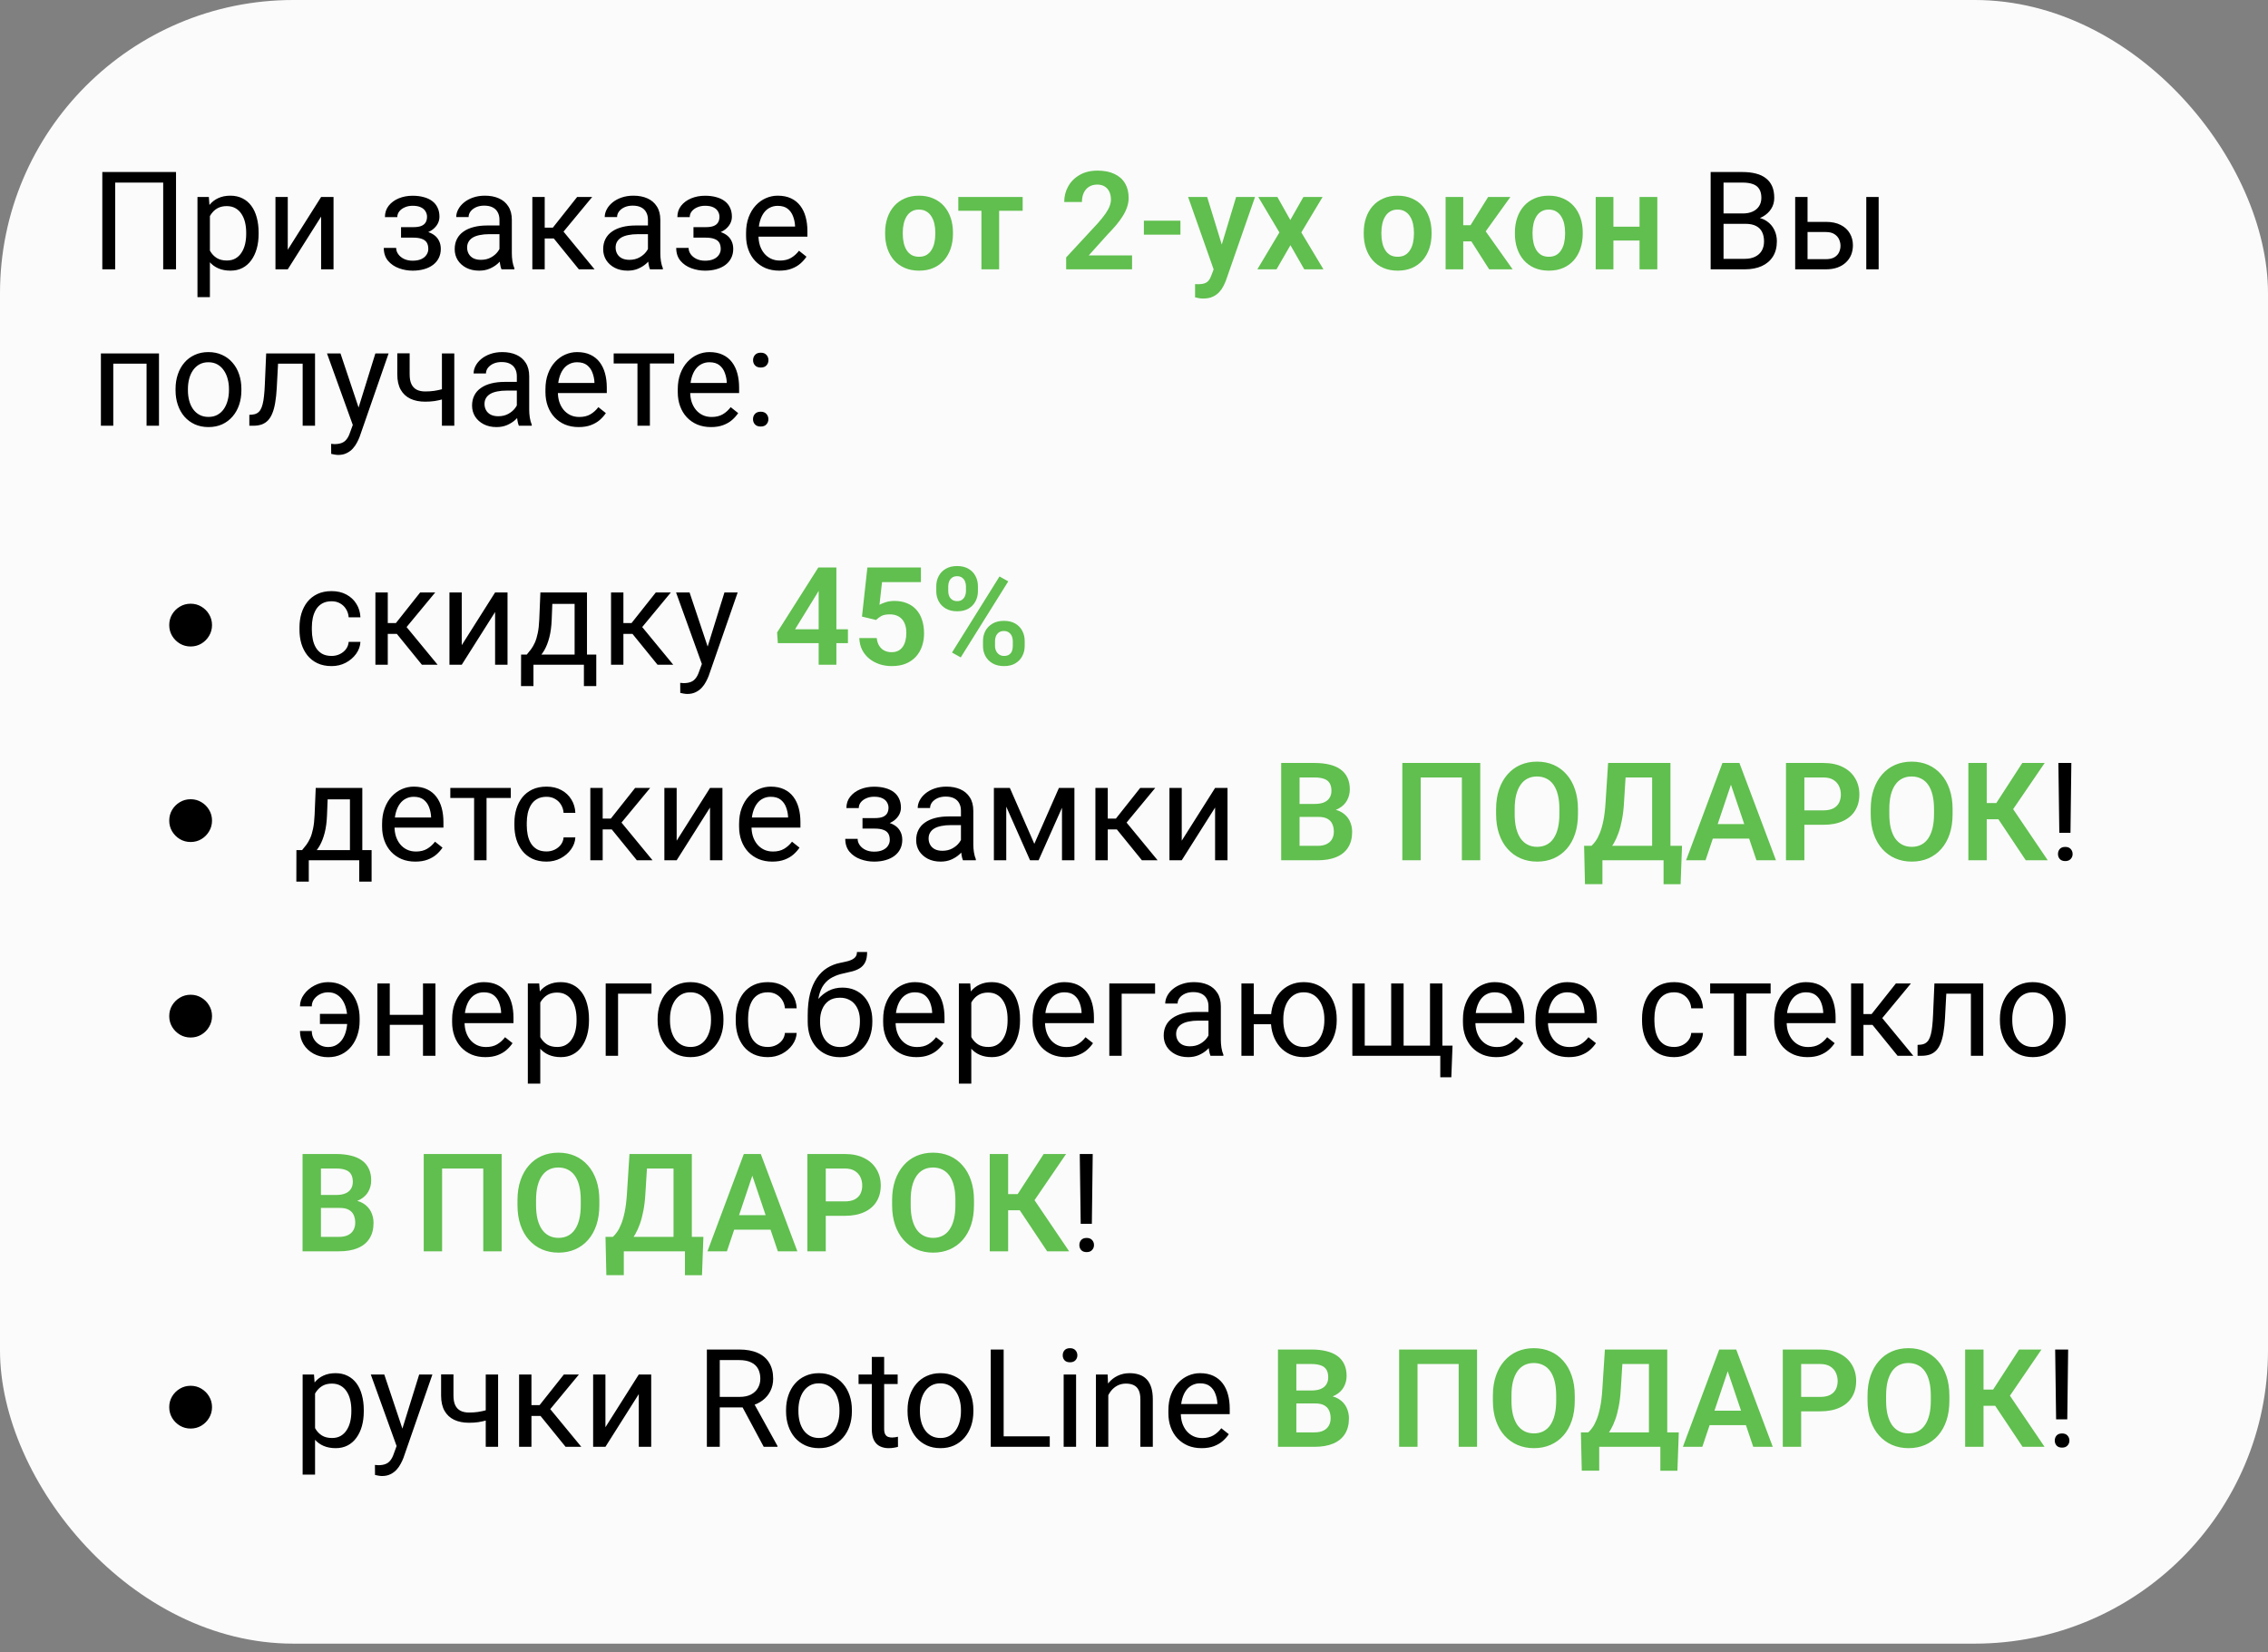
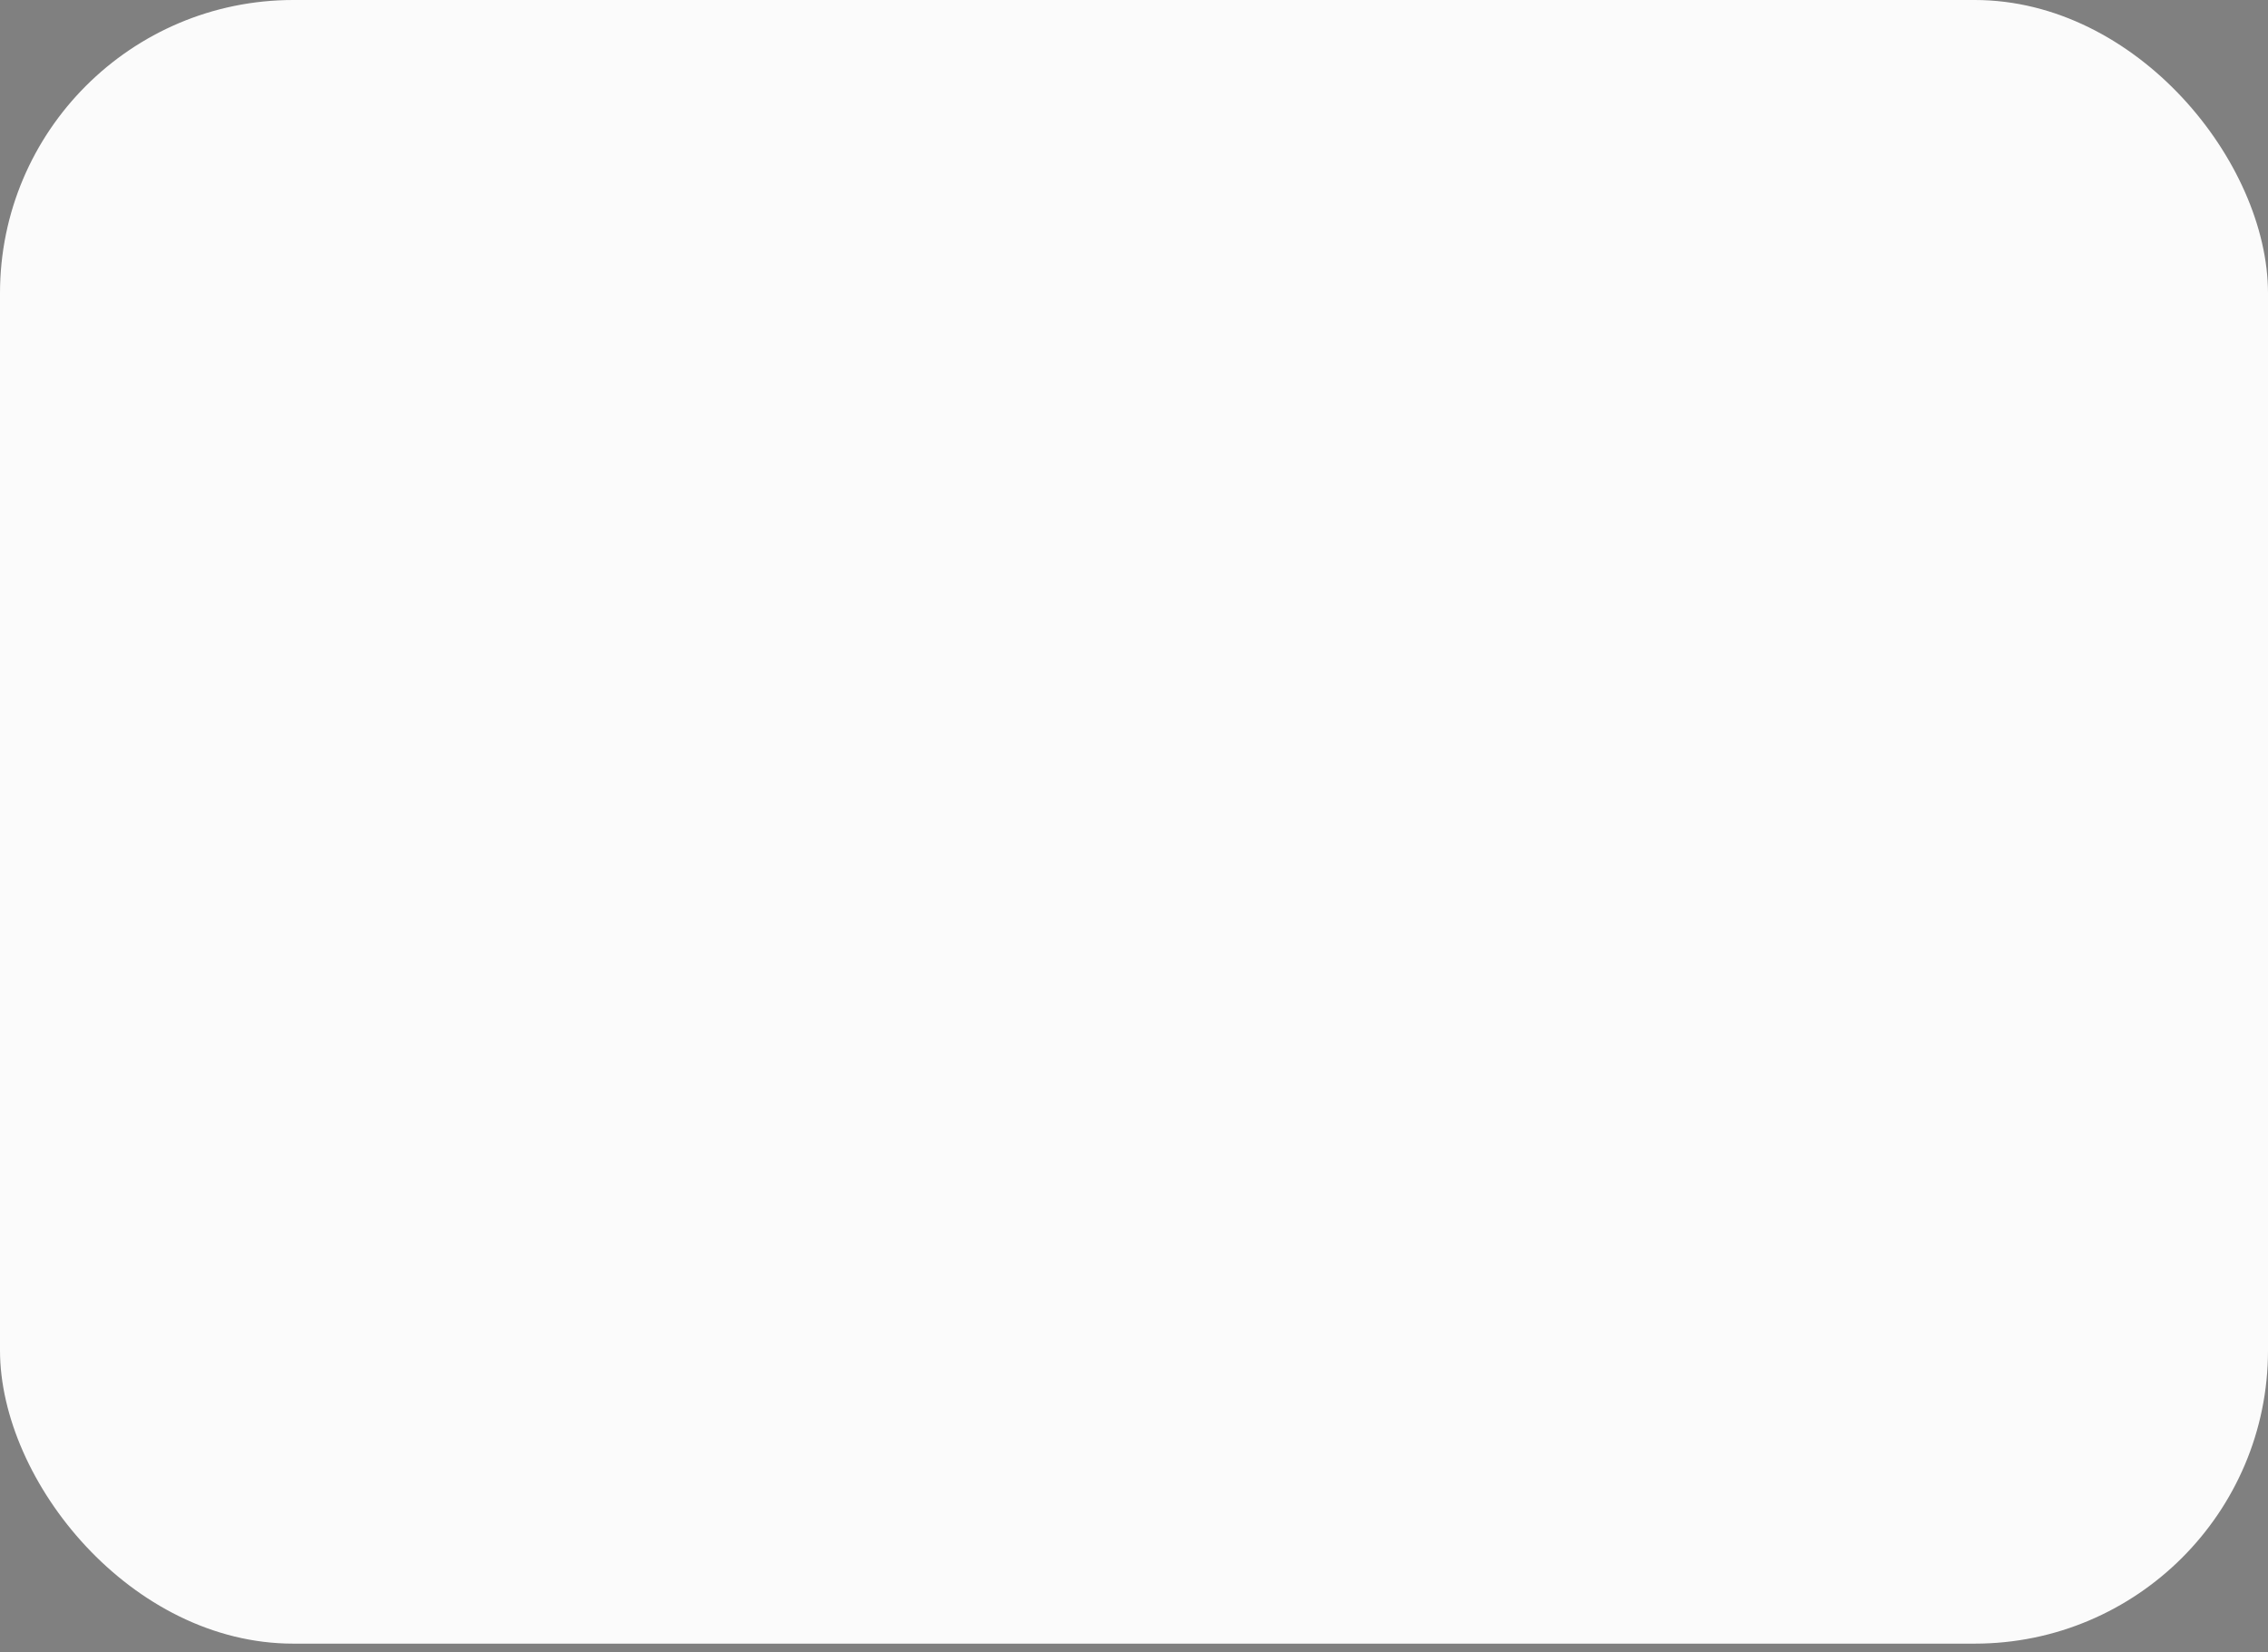
<svg xmlns="http://www.w3.org/2000/svg" width="232" height="169" viewBox="0 0 232 169" fill="none">
  <rect x="0" y="0" width="232" height="169" fill="#808080" stroke="none" />
  <rect width="232" height="168.133" rx="30" fill="#FBFBFB" />
-   <path d="M18.006 17.597V27.55H16.694V18.677H11.785V27.55H10.466V17.597H18.006ZM21.472 21.575V30.394H20.2V20.153H21.363L21.472 21.575ZM26.455 23.79V23.934C26.455 24.471 26.392 24.97 26.264 25.431C26.136 25.886 25.95 26.283 25.703 26.62C25.462 26.957 25.163 27.219 24.808 27.406C24.452 27.593 24.044 27.686 23.584 27.686C23.115 27.686 22.7 27.609 22.34 27.454C21.98 27.299 21.675 27.074 21.424 26.777C21.173 26.481 20.973 26.126 20.823 25.711C20.677 25.296 20.576 24.829 20.522 24.31V23.544C20.576 22.997 20.679 22.507 20.829 22.074C20.98 21.641 21.178 21.272 21.424 20.967C21.675 20.657 21.978 20.422 22.333 20.263C22.689 20.099 23.099 20.017 23.564 20.017C24.029 20.017 24.441 20.108 24.801 20.29C25.161 20.468 25.464 20.723 25.71 21.056C25.956 21.388 26.141 21.787 26.264 22.252C26.392 22.712 26.455 23.225 26.455 23.79ZM25.184 23.934V23.79C25.184 23.421 25.145 23.075 25.068 22.751C24.99 22.423 24.869 22.136 24.705 21.89C24.546 21.639 24.341 21.443 24.09 21.302C23.839 21.156 23.541 21.083 23.195 21.083C22.876 21.083 22.598 21.138 22.361 21.247C22.128 21.356 21.93 21.505 21.766 21.691C21.602 21.874 21.467 22.083 21.363 22.32C21.262 22.553 21.187 22.794 21.137 23.045V24.815C21.228 25.134 21.356 25.435 21.52 25.718C21.684 25.996 21.903 26.221 22.176 26.395C22.45 26.563 22.794 26.648 23.208 26.648C23.55 26.648 23.844 26.577 24.09 26.436C24.341 26.29 24.546 26.091 24.705 25.841C24.869 25.59 24.99 25.303 25.068 24.98C25.145 24.651 25.184 24.303 25.184 23.934ZM29.436 25.547L32.847 20.153H34.118V27.55H32.847V22.156L29.436 27.55H28.178V20.153H29.436V25.547ZM42.383 24.016H41.023V23.236H42.281C42.631 23.236 42.909 23.193 43.114 23.106C43.32 23.015 43.465 22.89 43.552 22.73C43.639 22.571 43.682 22.384 43.682 22.17C43.682 21.979 43.632 21.799 43.532 21.63C43.436 21.457 43.281 21.318 43.067 21.213C42.852 21.104 42.565 21.049 42.205 21.049C41.914 21.049 41.649 21.101 41.412 21.206C41.175 21.306 40.986 21.445 40.845 21.623C40.708 21.796 40.64 21.992 40.64 22.211H39.375C39.375 21.76 39.503 21.372 39.758 21.049C40.018 20.721 40.362 20.468 40.79 20.29C41.223 20.112 41.695 20.023 42.205 20.023C42.634 20.023 43.017 20.071 43.354 20.167C43.696 20.258 43.985 20.395 44.222 20.577C44.459 20.755 44.639 20.978 44.762 21.247C44.89 21.511 44.953 21.819 44.953 22.17C44.953 22.421 44.894 22.658 44.776 22.881C44.657 23.104 44.486 23.302 44.263 23.476C44.04 23.644 43.769 23.776 43.45 23.872C43.135 23.968 42.779 24.016 42.383 24.016ZM41.023 23.537H42.383C42.825 23.537 43.215 23.58 43.552 23.667C43.889 23.749 44.172 23.872 44.4 24.036C44.627 24.2 44.798 24.403 44.912 24.645C45.031 24.881 45.09 25.155 45.09 25.465C45.09 25.811 45.019 26.123 44.878 26.401C44.742 26.675 44.545 26.907 44.29 27.099C44.035 27.29 43.73 27.436 43.374 27.536C43.023 27.636 42.634 27.686 42.205 27.686C41.727 27.686 41.262 27.605 40.811 27.44C40.36 27.276 39.988 27.023 39.697 26.682C39.405 26.335 39.259 25.895 39.259 25.362H40.524C40.524 25.586 40.594 25.797 40.736 25.998C40.877 26.199 41.073 26.36 41.324 26.483C41.579 26.606 41.873 26.668 42.205 26.668C42.561 26.668 42.857 26.613 43.094 26.504C43.331 26.395 43.509 26.249 43.627 26.066C43.75 25.884 43.812 25.686 43.812 25.472C43.812 25.194 43.757 24.97 43.648 24.802C43.538 24.633 43.37 24.51 43.142 24.433C42.919 24.351 42.631 24.31 42.281 24.31H41.023V23.537ZM51.092 26.285V22.477C51.092 22.186 51.033 21.933 50.914 21.719C50.8 21.5 50.627 21.331 50.395 21.213C50.162 21.094 49.875 21.035 49.533 21.035C49.214 21.035 48.934 21.09 48.693 21.199C48.456 21.309 48.269 21.452 48.132 21.63C48 21.808 47.934 21.999 47.934 22.204H46.669C46.669 21.94 46.737 21.678 46.874 21.418C47.011 21.158 47.207 20.924 47.462 20.714C47.722 20.5 48.032 20.331 48.392 20.208C48.756 20.08 49.162 20.017 49.609 20.017C50.146 20.017 50.62 20.108 51.031 20.29C51.445 20.472 51.769 20.748 52.001 21.117C52.238 21.482 52.357 21.94 52.357 22.491V25.936C52.357 26.183 52.377 26.445 52.418 26.723C52.464 27.001 52.53 27.24 52.617 27.44V27.55H51.297C51.233 27.404 51.183 27.21 51.147 26.969C51.11 26.723 51.092 26.495 51.092 26.285ZM51.311 23.065L51.325 23.954H50.046C49.686 23.954 49.365 23.984 49.082 24.043C48.8 24.098 48.563 24.182 48.371 24.296C48.18 24.41 48.034 24.553 47.934 24.727C47.834 24.895 47.783 25.093 47.783 25.321C47.783 25.554 47.836 25.766 47.941 25.957C48.045 26.148 48.203 26.301 48.412 26.415C48.627 26.524 48.889 26.579 49.199 26.579C49.586 26.579 49.928 26.497 50.224 26.333C50.52 26.169 50.755 25.968 50.928 25.731C51.106 25.494 51.201 25.264 51.215 25.041L51.755 25.649C51.723 25.841 51.637 26.053 51.495 26.285C51.354 26.518 51.165 26.741 50.928 26.955C50.696 27.165 50.418 27.34 50.094 27.481C49.775 27.618 49.415 27.686 49.014 27.686C48.513 27.686 48.073 27.588 47.695 27.393C47.321 27.197 47.029 26.935 46.82 26.606C46.614 26.274 46.512 25.902 46.512 25.492C46.512 25.096 46.589 24.747 46.744 24.446C46.899 24.141 47.123 23.888 47.414 23.688C47.706 23.482 48.057 23.328 48.467 23.223C48.877 23.118 49.335 23.065 49.841 23.065H51.311ZM55.72 20.153V27.55H54.455V20.153H55.72ZM60.574 20.153L57.067 24.392H55.296L55.105 23.284H56.554L59.035 20.153H60.574ZM59.213 27.55L56.492 24.2L57.306 23.284L60.82 27.55H59.213ZM66.281 26.285V22.477C66.281 22.186 66.222 21.933 66.104 21.719C65.99 21.5 65.817 21.331 65.584 21.213C65.352 21.094 65.065 21.035 64.723 21.035C64.404 21.035 64.124 21.09 63.882 21.199C63.645 21.309 63.458 21.452 63.322 21.63C63.189 21.808 63.123 21.999 63.123 22.204H61.859C61.859 21.94 61.927 21.678 62.064 21.418C62.2 21.158 62.396 20.924 62.652 20.714C62.911 20.5 63.221 20.331 63.581 20.208C63.946 20.08 64.352 20.017 64.798 20.017C65.336 20.017 65.81 20.108 66.22 20.29C66.635 20.472 66.958 20.748 67.191 21.117C67.428 21.482 67.546 21.94 67.546 22.491V25.936C67.546 26.183 67.567 26.445 67.608 26.723C67.653 27.001 67.719 27.24 67.806 27.44V27.55H66.487C66.423 27.404 66.373 27.21 66.336 26.969C66.3 26.723 66.281 26.495 66.281 26.285ZM66.5 23.065L66.514 23.954H65.236C64.876 23.954 64.554 23.984 64.272 24.043C63.989 24.098 63.752 24.182 63.561 24.296C63.369 24.41 63.224 24.553 63.123 24.727C63.023 24.895 62.973 25.093 62.973 25.321C62.973 25.554 63.025 25.766 63.13 25.957C63.235 26.148 63.392 26.301 63.602 26.415C63.816 26.524 64.078 26.579 64.388 26.579C64.775 26.579 65.117 26.497 65.413 26.333C65.71 26.169 65.944 25.968 66.117 25.731C66.295 25.494 66.391 25.264 66.404 25.041L66.945 25.649C66.913 25.841 66.826 26.053 66.685 26.285C66.543 26.518 66.354 26.741 66.117 26.955C65.885 27.165 65.607 27.34 65.283 27.481C64.964 27.618 64.604 27.686 64.203 27.686C63.702 27.686 63.262 27.588 62.884 27.393C62.51 27.197 62.219 26.935 62.009 26.606C61.804 26.274 61.701 25.902 61.701 25.492C61.701 25.096 61.779 24.747 61.934 24.446C62.089 24.141 62.312 23.888 62.604 23.688C62.895 23.482 63.246 23.328 63.657 23.223C64.067 23.118 64.525 23.065 65.031 23.065H66.5ZM72.297 24.016H70.937V23.236H72.195C72.546 23.236 72.823 23.193 73.029 23.106C73.234 23.015 73.379 22.89 73.466 22.73C73.553 22.571 73.596 22.384 73.596 22.17C73.596 21.979 73.546 21.799 73.446 21.63C73.35 21.457 73.195 21.318 72.981 21.213C72.766 21.104 72.479 21.049 72.119 21.049C71.828 21.049 71.563 21.101 71.326 21.206C71.089 21.306 70.9 21.445 70.759 21.623C70.622 21.796 70.554 21.992 70.554 22.211H69.289C69.289 21.76 69.417 21.372 69.672 21.049C69.932 20.721 70.276 20.468 70.704 20.29C71.137 20.112 71.609 20.023 72.119 20.023C72.548 20.023 72.931 20.071 73.268 20.167C73.61 20.258 73.899 20.395 74.136 20.577C74.373 20.755 74.553 20.978 74.676 21.247C74.804 21.511 74.867 21.819 74.867 22.17C74.867 22.421 74.808 22.658 74.69 22.881C74.571 23.104 74.4 23.302 74.177 23.476C73.954 23.644 73.683 23.776 73.364 23.872C73.049 23.968 72.694 24.016 72.297 24.016ZM70.937 23.537H72.297C72.739 23.537 73.129 23.58 73.466 23.667C73.803 23.749 74.086 23.872 74.314 24.036C74.542 24.2 74.713 24.403 74.826 24.645C74.945 24.881 75.004 25.155 75.004 25.465C75.004 25.811 74.933 26.123 74.792 26.401C74.656 26.675 74.46 26.907 74.204 27.099C73.949 27.29 73.644 27.436 73.288 27.536C72.937 27.636 72.548 27.686 72.119 27.686C71.641 27.686 71.176 27.605 70.725 27.44C70.274 27.276 69.902 27.023 69.611 26.682C69.319 26.335 69.173 25.895 69.173 25.362H70.438C70.438 25.586 70.508 25.797 70.65 25.998C70.791 26.199 70.987 26.36 71.237 26.483C71.493 26.606 71.787 26.668 72.119 26.668C72.475 26.668 72.771 26.613 73.008 26.504C73.245 26.395 73.423 26.249 73.541 26.066C73.664 25.884 73.726 25.686 73.726 25.472C73.726 25.194 73.671 24.97 73.562 24.802C73.452 24.633 73.284 24.51 73.056 24.433C72.833 24.351 72.546 24.31 72.195 24.31H70.937V23.537ZM79.714 27.686C79.199 27.686 78.732 27.6 78.313 27.427C77.898 27.249 77.54 27.001 77.24 26.682C76.943 26.363 76.715 25.984 76.556 25.547C76.396 25.109 76.317 24.631 76.317 24.111V23.824C76.317 23.223 76.406 22.687 76.583 22.218C76.761 21.744 77.002 21.343 77.308 21.015C77.613 20.686 77.96 20.438 78.347 20.27C78.734 20.101 79.135 20.017 79.55 20.017C80.079 20.017 80.534 20.108 80.917 20.29C81.305 20.472 81.621 20.727 81.867 21.056C82.114 21.379 82.296 21.762 82.414 22.204C82.533 22.642 82.592 23.12 82.592 23.64V24.207H77.069V23.175H81.327V23.079C81.309 22.751 81.241 22.432 81.122 22.122C81.008 21.812 80.826 21.557 80.575 21.356C80.325 21.156 79.983 21.056 79.55 21.056C79.263 21.056 78.999 21.117 78.757 21.24C78.516 21.359 78.308 21.537 78.135 21.773C77.962 22.01 77.827 22.3 77.732 22.642C77.636 22.983 77.588 23.378 77.588 23.824V24.111C77.588 24.462 77.636 24.793 77.732 25.102C77.832 25.408 77.975 25.677 78.162 25.909C78.354 26.142 78.584 26.324 78.853 26.456C79.126 26.588 79.436 26.654 79.782 26.654C80.229 26.654 80.607 26.563 80.917 26.381C81.227 26.199 81.498 25.955 81.731 25.649L82.496 26.258C82.337 26.499 82.134 26.73 81.888 26.948C81.642 27.167 81.339 27.345 80.979 27.481C80.623 27.618 80.202 27.686 79.714 27.686ZM178.534 22.895H176.012L175.998 21.835H178.288C178.667 21.835 178.997 21.771 179.28 21.644C179.562 21.516 179.781 21.334 179.936 21.097C180.095 20.855 180.175 20.568 180.175 20.235C180.175 19.871 180.104 19.575 179.963 19.347C179.826 19.114 179.615 18.946 179.327 18.841C179.045 18.731 178.685 18.677 178.247 18.677H176.306V27.55H174.987V17.597H178.247C178.758 17.597 179.213 17.649 179.615 17.754C180.016 17.854 180.355 18.014 180.633 18.232C180.916 18.447 181.13 18.72 181.276 19.053C181.421 19.385 181.494 19.784 181.494 20.249C181.494 20.659 181.39 21.031 181.18 21.363C180.97 21.691 180.679 21.96 180.305 22.17C179.936 22.38 179.503 22.514 179.006 22.573L178.534 22.895ZM178.473 27.55H175.492L176.238 26.477H178.473C178.892 26.477 179.248 26.404 179.539 26.258C179.836 26.112 180.061 25.907 180.216 25.643C180.371 25.374 180.448 25.057 180.448 24.692C180.448 24.323 180.382 24.004 180.25 23.735C180.118 23.466 179.911 23.259 179.628 23.113C179.346 22.967 178.981 22.895 178.534 22.895H176.655L176.668 21.835H179.239L179.519 22.218C179.997 22.259 180.403 22.395 180.736 22.628C181.068 22.856 181.321 23.148 181.494 23.503C181.672 23.858 181.761 24.25 181.761 24.679C181.761 25.299 181.624 25.823 181.351 26.251C181.082 26.675 180.701 26.998 180.209 27.222C179.717 27.44 179.138 27.55 178.473 27.55ZM184.557 22.696H186.779C187.376 22.696 187.879 22.801 188.289 23.011C188.699 23.216 189.009 23.501 189.219 23.865C189.433 24.225 189.54 24.635 189.54 25.096C189.54 25.438 189.481 25.759 189.363 26.06C189.244 26.356 189.066 26.616 188.829 26.839C188.597 27.062 188.308 27.238 187.961 27.365C187.619 27.488 187.225 27.55 186.779 27.55H183.634V20.153H184.899V26.511H186.779C187.143 26.511 187.435 26.445 187.654 26.312C187.872 26.18 188.03 26.009 188.125 25.8C188.221 25.59 188.269 25.371 188.269 25.144C188.269 24.92 188.221 24.701 188.125 24.487C188.03 24.273 187.872 24.095 187.654 23.954C187.435 23.808 187.143 23.735 186.779 23.735H184.557V22.696ZM192.172 20.153V27.55H190.907V20.153H192.172ZM15.142 36.153V37.199H11.403V36.153H15.142ZM11.587 36.153V43.55H10.322V36.153H11.587ZM16.263 36.153V43.55H14.992V36.153H16.263ZM17.958 39.934V39.776C17.958 39.243 18.036 38.749 18.191 38.293C18.346 37.833 18.569 37.434 18.861 37.097C19.152 36.755 19.506 36.491 19.92 36.304C20.335 36.112 20.8 36.017 21.315 36.017C21.834 36.017 22.301 36.112 22.716 36.304C23.135 36.491 23.491 36.755 23.782 37.097C24.079 37.434 24.304 37.833 24.459 38.293C24.614 38.749 24.692 39.243 24.692 39.776V39.934C24.692 40.467 24.614 40.961 24.459 41.417C24.304 41.873 24.079 42.272 23.782 42.613C23.491 42.95 23.138 43.215 22.723 43.406C22.313 43.593 21.848 43.687 21.328 43.687C20.809 43.687 20.342 43.593 19.927 43.406C19.512 43.215 19.157 42.95 18.861 42.613C18.569 42.272 18.346 41.873 18.191 41.417C18.036 40.961 17.958 40.467 17.958 39.934ZM19.223 39.776V39.934C19.223 40.303 19.266 40.651 19.353 40.98C19.439 41.303 19.569 41.59 19.742 41.841C19.92 42.092 20.141 42.29 20.405 42.435C20.67 42.577 20.977 42.648 21.328 42.648C21.675 42.648 21.978 42.577 22.238 42.435C22.502 42.29 22.721 42.092 22.894 41.841C23.067 41.59 23.197 41.303 23.283 40.98C23.375 40.651 23.42 40.303 23.42 39.934V39.776C23.42 39.412 23.375 39.068 23.283 38.744C23.197 38.416 23.065 38.127 22.887 37.876C22.714 37.621 22.495 37.42 22.231 37.274C21.971 37.129 21.666 37.056 21.315 37.056C20.968 37.056 20.663 37.129 20.399 37.274C20.139 37.42 19.92 37.621 19.742 37.876C19.569 38.127 19.439 38.416 19.353 38.744C19.266 39.068 19.223 39.412 19.223 39.776ZM31.111 36.153V37.199H27.535V36.153H31.111ZM32.225 36.153V43.55H30.96V36.153H32.225ZM27.228 36.153H28.499L28.308 39.722C28.276 40.273 28.224 40.761 28.151 41.185C28.082 41.604 27.987 41.964 27.863 42.265C27.745 42.565 27.595 42.812 27.412 43.003C27.235 43.19 27.02 43.329 26.77 43.42C26.519 43.507 26.23 43.55 25.902 43.55H25.505V42.435L25.779 42.415C25.974 42.401 26.141 42.356 26.278 42.278C26.419 42.201 26.537 42.087 26.633 41.937C26.729 41.782 26.806 41.583 26.866 41.342C26.929 41.1 26.977 40.813 27.009 40.48C27.046 40.148 27.073 39.76 27.091 39.318L27.228 36.153ZM36.34 42.784L38.398 36.153H39.751L36.784 44.691C36.716 44.874 36.625 45.07 36.511 45.279C36.402 45.493 36.26 45.696 36.087 45.888C35.914 46.079 35.704 46.234 35.458 46.352C35.217 46.476 34.927 46.537 34.59 46.537C34.49 46.537 34.362 46.523 34.207 46.496C34.052 46.469 33.943 46.446 33.879 46.428L33.872 45.402C33.909 45.407 33.966 45.411 34.043 45.416C34.125 45.425 34.182 45.43 34.214 45.43C34.501 45.43 34.745 45.391 34.946 45.313C35.146 45.241 35.315 45.115 35.451 44.938C35.593 44.764 35.714 44.525 35.814 44.22L36.34 42.784ZM34.829 36.153L36.75 41.895L37.078 43.228L36.169 43.693L33.449 36.153H34.829ZM46.471 36.153V43.55H45.206V36.153H46.471ZM46.04 39.551V40.59C45.785 40.685 45.525 40.772 45.261 40.85C45.001 40.922 44.725 40.982 44.434 41.027C44.147 41.068 43.835 41.089 43.497 41.089C42.914 41.089 42.408 40.989 41.98 40.788C41.551 40.583 41.221 40.275 40.989 39.865C40.756 39.45 40.64 38.929 40.64 38.3V36.14H41.904V38.3C41.904 38.71 41.966 39.043 42.089 39.298C42.212 39.553 42.392 39.742 42.629 39.865C42.866 39.984 43.156 40.043 43.497 40.043C43.825 40.043 44.133 40.023 44.42 39.981C44.712 39.936 44.99 39.877 45.254 39.804C45.523 39.731 45.785 39.647 46.04 39.551ZM52.869 42.285V38.477C52.869 38.186 52.81 37.933 52.692 37.719C52.578 37.5 52.404 37.331 52.172 37.213C51.94 37.094 51.653 37.035 51.311 37.035C50.992 37.035 50.712 37.09 50.47 37.199C50.233 37.309 50.046 37.452 49.909 37.63C49.777 37.808 49.711 37.999 49.711 38.204H48.447C48.447 37.94 48.515 37.678 48.652 37.418C48.788 37.158 48.984 36.923 49.239 36.714C49.499 36.5 49.809 36.331 50.169 36.208C50.534 36.08 50.939 36.017 51.386 36.017C51.924 36.017 52.398 36.108 52.808 36.29C53.223 36.472 53.546 36.748 53.779 37.117C54.016 37.482 54.134 37.94 54.134 38.491V41.937C54.134 42.183 54.154 42.445 54.196 42.723C54.241 43.001 54.307 43.24 54.394 43.44V43.55H53.075C53.011 43.404 52.961 43.21 52.924 42.969C52.888 42.723 52.869 42.495 52.869 42.285ZM53.088 39.065L53.102 39.954H51.824C51.464 39.954 51.142 39.984 50.86 40.043C50.577 40.098 50.34 40.182 50.149 40.296C49.957 40.41 49.811 40.553 49.711 40.727C49.611 40.895 49.561 41.093 49.561 41.321C49.561 41.554 49.613 41.766 49.718 41.957C49.823 42.148 49.98 42.301 50.19 42.415C50.404 42.524 50.666 42.579 50.976 42.579C51.363 42.579 51.705 42.497 52.001 42.333C52.297 42.169 52.532 41.968 52.705 41.731C52.883 41.495 52.979 41.264 52.992 41.041L53.532 41.649C53.501 41.841 53.414 42.053 53.273 42.285C53.131 42.518 52.942 42.741 52.705 42.955C52.473 43.165 52.195 43.34 51.871 43.481C51.552 43.618 51.192 43.687 50.791 43.687C50.29 43.687 49.85 43.589 49.472 43.393C49.098 43.197 48.807 42.935 48.597 42.606C48.392 42.274 48.289 41.902 48.289 41.492C48.289 41.096 48.367 40.747 48.522 40.446C48.677 40.141 48.9 39.888 49.192 39.688C49.483 39.482 49.834 39.328 50.244 39.223C50.654 39.118 51.112 39.065 51.618 39.065H53.088ZM59.193 43.687C58.678 43.687 58.211 43.6 57.791 43.427C57.377 43.249 57.019 43.001 56.718 42.682C56.422 42.363 56.194 41.984 56.034 41.547C55.875 41.109 55.795 40.631 55.795 40.111V39.824C55.795 39.223 55.884 38.687 56.062 38.218C56.239 37.744 56.481 37.343 56.786 37.015C57.092 36.687 57.438 36.438 57.825 36.27C58.213 36.101 58.614 36.017 59.029 36.017C59.557 36.017 60.013 36.108 60.396 36.29C60.783 36.472 61.1 36.727 61.346 37.056C61.592 37.379 61.774 37.762 61.893 38.204C62.011 38.642 62.071 39.12 62.071 39.64V40.207H56.547V39.175H60.806V39.079C60.788 38.751 60.719 38.432 60.601 38.122C60.487 37.812 60.305 37.557 60.054 37.356C59.803 37.156 59.462 37.056 59.029 37.056C58.742 37.056 58.477 37.117 58.236 37.24C57.994 37.359 57.787 37.536 57.614 37.773C57.44 38.01 57.306 38.3 57.21 38.642C57.114 38.983 57.067 39.378 57.067 39.824V40.111C57.067 40.462 57.114 40.793 57.21 41.102C57.31 41.408 57.454 41.677 57.641 41.909C57.832 42.142 58.062 42.324 58.331 42.456C58.605 42.588 58.915 42.654 59.261 42.654C59.708 42.654 60.086 42.563 60.396 42.381C60.706 42.199 60.977 41.955 61.209 41.649L61.975 42.258C61.815 42.499 61.612 42.73 61.367 42.948C61.12 43.167 60.817 43.345 60.457 43.481C60.102 43.618 59.68 43.687 59.193 43.687ZM66.48 36.153V43.55H65.208V36.153H66.48ZM68.961 36.153V37.179H62.775V36.153H68.961ZM72.728 43.687C72.213 43.687 71.746 43.6 71.326 43.427C70.912 43.249 70.554 43.001 70.253 42.682C69.957 42.363 69.729 41.984 69.57 41.547C69.41 41.109 69.33 40.631 69.33 40.111V39.824C69.33 39.223 69.419 38.687 69.597 38.218C69.775 37.744 70.016 37.343 70.322 37.015C70.627 36.687 70.973 36.438 71.361 36.27C71.748 36.101 72.149 36.017 72.564 36.017C73.092 36.017 73.548 36.108 73.931 36.29C74.318 36.472 74.635 36.727 74.881 37.056C75.127 37.379 75.309 37.762 75.428 38.204C75.546 38.642 75.606 39.12 75.606 39.64V40.207H70.082V39.175H74.341V39.079C74.323 38.751 74.254 38.432 74.136 38.122C74.022 37.812 73.84 37.557 73.589 37.356C73.338 37.156 72.997 37.056 72.564 37.056C72.277 37.056 72.012 37.117 71.771 37.24C71.529 37.359 71.322 37.536 71.149 37.773C70.975 38.01 70.841 38.3 70.745 38.642C70.65 38.983 70.602 39.378 70.602 39.824V40.111C70.602 40.462 70.65 40.793 70.745 41.102C70.846 41.408 70.989 41.677 71.176 41.909C71.367 42.142 71.598 42.324 71.867 42.456C72.14 42.588 72.45 42.654 72.796 42.654C73.243 42.654 73.621 42.563 73.931 42.381C74.241 42.199 74.512 41.955 74.744 41.649L75.51 42.258C75.35 42.499 75.148 42.73 74.902 42.948C74.656 43.167 74.353 43.345 73.992 43.481C73.637 43.618 73.215 43.687 72.728 43.687ZM77.028 42.88C77.028 42.666 77.094 42.486 77.226 42.34C77.362 42.19 77.558 42.114 77.814 42.114C78.069 42.114 78.263 42.19 78.395 42.34C78.531 42.486 78.6 42.666 78.6 42.88C78.6 43.09 78.531 43.267 78.395 43.413C78.263 43.559 78.069 43.632 77.814 43.632C77.558 43.632 77.362 43.559 77.226 43.413C77.094 43.267 77.028 43.09 77.028 42.88ZM77.034 36.844C77.034 36.63 77.1 36.45 77.233 36.304C77.369 36.153 77.565 36.078 77.821 36.078C78.076 36.078 78.269 36.153 78.402 36.304C78.538 36.45 78.607 36.63 78.607 36.844C78.607 37.053 78.538 37.231 78.402 37.377C78.269 37.523 78.076 37.596 77.821 37.596C77.565 37.596 77.369 37.523 77.233 37.377C77.1 37.231 77.034 37.053 77.034 36.844Z" fill="black" />
-   <path d="M90.542 23.927V23.783C90.542 23.241 90.62 22.742 90.775 22.286C90.93 21.826 91.155 21.427 91.451 21.09C91.748 20.753 92.11 20.491 92.538 20.304C92.967 20.112 93.454 20.017 94.001 20.017C94.557 20.017 95.049 20.112 95.478 20.304C95.911 20.491 96.275 20.753 96.572 21.09C96.868 21.427 97.093 21.826 97.248 22.286C97.403 22.742 97.481 23.241 97.481 23.783V23.927C97.481 24.465 97.403 24.963 97.248 25.424C97.093 25.88 96.868 26.278 96.572 26.62C96.275 26.957 95.913 27.219 95.485 27.406C95.056 27.593 94.566 27.686 94.015 27.686C93.468 27.686 92.978 27.593 92.545 27.406C92.112 27.219 91.748 26.957 91.451 26.62C91.155 26.278 90.93 25.88 90.775 25.424C90.62 24.963 90.542 24.465 90.542 23.927ZM92.347 23.783V23.927C92.347 24.25 92.379 24.553 92.443 24.836C92.506 25.119 92.604 25.367 92.737 25.581C92.869 25.795 93.04 25.964 93.249 26.087C93.463 26.205 93.719 26.265 94.015 26.265C94.307 26.265 94.557 26.205 94.767 26.087C94.977 25.964 95.147 25.795 95.279 25.581C95.416 25.367 95.516 25.119 95.58 24.836C95.644 24.553 95.676 24.25 95.676 23.927V23.783C95.676 23.464 95.644 23.166 95.58 22.888C95.516 22.605 95.416 22.357 95.279 22.143C95.147 21.924 94.974 21.753 94.76 21.63C94.55 21.502 94.297 21.439 94.001 21.439C93.71 21.439 93.459 21.502 93.249 21.63C93.04 21.753 92.869 21.924 92.737 22.143C92.604 22.357 92.506 22.605 92.443 22.888C92.379 23.166 92.347 23.464 92.347 23.783ZM102.204 20.153V27.55H100.393V20.153H102.204ZM104.611 20.153V21.561H98.028V20.153H104.611ZM115.801 26.128V27.55H109.061V26.333L112.294 22.84C112.631 22.457 112.898 22.124 113.094 21.842C113.29 21.559 113.429 21.304 113.511 21.076C113.598 20.844 113.641 20.623 113.641 20.413C113.641 20.108 113.586 19.841 113.477 19.613C113.367 19.381 113.208 19.201 112.998 19.073C112.793 18.946 112.54 18.882 112.24 18.882C111.907 18.882 111.622 18.959 111.385 19.114C111.153 19.265 110.975 19.474 110.852 19.743C110.733 20.012 110.674 20.32 110.674 20.666H108.863C108.863 20.078 108.999 19.543 109.273 19.06C109.546 18.572 109.938 18.182 110.448 17.891C110.959 17.599 111.565 17.453 112.267 17.453C112.95 17.453 113.529 17.567 114.003 17.795C114.477 18.018 114.837 18.337 115.083 18.752C115.329 19.167 115.452 19.661 115.452 20.235C115.452 20.554 115.4 20.869 115.295 21.179C115.19 21.489 115.042 21.796 114.851 22.102C114.664 22.402 114.441 22.708 114.181 23.018C113.921 23.328 113.632 23.644 113.313 23.968L111.371 26.128H115.801ZM120.75 22.573V24.002H117.011V22.573H120.75ZM124.462 26.73L126.445 20.153H128.379L125.412 28.671C125.344 28.853 125.255 29.051 125.146 29.266C125.041 29.48 124.9 29.683 124.722 29.874C124.544 30.07 124.321 30.23 124.052 30.352C123.788 30.476 123.466 30.537 123.088 30.537C122.924 30.537 122.778 30.526 122.651 30.503C122.523 30.48 122.389 30.451 122.247 30.414V29.061C122.293 29.065 122.345 29.067 122.405 29.067C122.468 29.072 122.523 29.074 122.569 29.074C122.833 29.074 123.052 29.042 123.225 28.979C123.398 28.919 123.537 28.821 123.642 28.685C123.751 28.552 123.842 28.379 123.915 28.165L124.462 26.73ZM123.485 20.153L125.159 25.602L125.453 27.509L124.209 27.734L121.536 20.153H123.485ZM130.669 20.153L131.989 22.505L133.328 20.153H135.29L133.116 23.776L135.379 27.55H133.417L132.002 25.082L130.58 27.55H128.618L130.874 23.776L128.714 20.153H130.669ZM139.501 23.927V23.783C139.501 23.241 139.579 22.742 139.734 22.286C139.889 21.826 140.114 21.427 140.41 21.09C140.707 20.753 141.069 20.491 141.497 20.304C141.926 20.112 142.413 20.017 142.96 20.017C143.516 20.017 144.008 20.112 144.437 20.304C144.87 20.491 145.234 20.753 145.531 21.09C145.827 21.427 146.052 21.826 146.207 22.286C146.362 22.742 146.44 23.241 146.44 23.783V23.927C146.44 24.465 146.362 24.963 146.207 25.424C146.052 25.88 145.827 26.278 145.531 26.62C145.234 26.957 144.872 27.219 144.444 27.406C144.015 27.593 143.525 27.686 142.974 27.686C142.427 27.686 141.937 27.593 141.504 27.406C141.071 27.219 140.707 26.957 140.41 26.62C140.114 26.278 139.889 25.88 139.734 25.424C139.579 24.963 139.501 24.465 139.501 23.927ZM141.306 23.783V23.927C141.306 24.25 141.338 24.553 141.402 24.836C141.465 25.119 141.563 25.367 141.696 25.581C141.828 25.795 141.999 25.964 142.208 26.087C142.422 26.205 142.678 26.265 142.974 26.265C143.266 26.265 143.516 26.205 143.726 26.087C143.935 25.964 144.106 25.795 144.239 25.581C144.375 25.367 144.476 25.119 144.539 24.836C144.603 24.553 144.635 24.25 144.635 23.927V23.783C144.635 23.464 144.603 23.166 144.539 22.888C144.476 22.605 144.375 22.357 144.239 22.143C144.106 21.924 143.933 21.753 143.719 21.63C143.509 21.502 143.256 21.439 142.96 21.439C142.669 21.439 142.418 21.502 142.208 21.63C141.999 21.753 141.828 21.924 141.696 22.143C141.563 22.357 141.465 22.605 141.402 22.888C141.338 23.166 141.306 23.464 141.306 23.783ZM149.68 20.153V27.55H147.875V20.153H149.68ZM154.499 20.153L151.239 24.692H149.318L149.092 23.038H150.425L152.223 20.153H154.499ZM152.332 27.55L150.309 24.378L151.813 23.435L154.732 27.55H152.332ZM154.964 23.927V23.783C154.964 23.241 155.042 22.742 155.197 22.286C155.351 21.826 155.577 21.427 155.873 21.09C156.17 20.753 156.532 20.491 156.96 20.304C157.389 20.112 157.876 20.017 158.423 20.017C158.979 20.017 159.471 20.112 159.9 20.304C160.333 20.491 160.697 20.753 160.993 21.09C161.29 21.427 161.515 21.826 161.67 22.286C161.825 22.742 161.903 23.241 161.903 23.783V23.927C161.903 24.465 161.825 24.963 161.67 25.424C161.515 25.88 161.29 26.278 160.993 26.62C160.697 26.957 160.335 27.219 159.906 27.406C159.478 27.593 158.988 27.686 158.437 27.686C157.89 27.686 157.4 27.593 156.967 27.406C156.534 27.219 156.17 26.957 155.873 26.62C155.577 26.278 155.351 25.88 155.197 25.424C155.042 24.963 154.964 24.465 154.964 23.927ZM156.769 23.783V23.927C156.769 24.25 156.801 24.553 156.865 24.836C156.928 25.119 157.026 25.367 157.158 25.581C157.291 25.795 157.462 25.964 157.671 26.087C157.885 26.205 158.141 26.265 158.437 26.265C158.728 26.265 158.979 26.205 159.189 26.087C159.398 25.964 159.569 25.795 159.701 25.581C159.838 25.367 159.938 25.119 160.002 24.836C160.066 24.553 160.098 24.25 160.098 23.927V23.783C160.098 23.464 160.066 23.166 160.002 22.888C159.938 22.605 159.838 22.357 159.701 22.143C159.569 21.924 159.396 21.753 159.182 21.63C158.972 21.502 158.719 21.439 158.423 21.439C158.131 21.439 157.881 21.502 157.671 21.63C157.462 21.753 157.291 21.924 157.158 22.143C157.026 22.357 156.928 22.605 156.865 22.888C156.801 23.166 156.769 23.464 156.769 23.783ZM168.267 23.189V24.604H164.473V23.189H168.267ZM165.04 20.153V27.55H163.229V20.153H165.04ZM169.531 20.153V27.55H167.713V20.153H169.531Z" fill="#60BF4E" />
-   <path d="M19.5 66.131C19.099 66.131 18.733 66.033 18.401 65.837C18.07 65.638 17.805 65.373 17.606 65.042C17.41 64.71 17.312 64.344 17.312 63.943C17.312 63.539 17.41 63.173 17.606 62.844C17.805 62.513 18.07 62.249 18.401 62.054C18.733 61.855 19.099 61.756 19.5 61.756C19.904 61.756 20.271 61.855 20.599 62.054C20.93 62.249 21.194 62.513 21.389 62.844C21.588 63.173 21.688 63.539 21.688 63.943C21.688 64.344 21.588 64.71 21.389 65.042C21.194 65.373 20.93 65.638 20.599 65.837C20.271 66.033 19.904 66.131 19.5 66.131ZM33.924 67.098C34.225 67.098 34.503 67.036 34.758 66.913C35.013 66.79 35.223 66.621 35.387 66.407C35.551 66.189 35.644 65.94 35.667 65.662H36.87C36.847 66.1 36.699 66.507 36.426 66.886C36.157 67.259 35.804 67.562 35.366 67.795C34.929 68.023 34.448 68.137 33.924 68.137C33.368 68.137 32.883 68.039 32.468 67.843C32.058 67.647 31.716 67.378 31.442 67.036C31.174 66.694 30.971 66.302 30.834 65.86C30.702 65.414 30.636 64.942 30.636 64.445V64.158C30.636 63.661 30.702 63.192 30.834 62.75C30.971 62.303 31.174 61.909 31.442 61.567C31.716 61.226 32.058 60.957 32.468 60.761C32.883 60.565 33.368 60.467 33.924 60.467C34.503 60.467 35.008 60.585 35.441 60.822C35.874 61.055 36.214 61.374 36.46 61.779C36.711 62.18 36.847 62.636 36.87 63.147H35.667C35.644 62.841 35.558 62.565 35.407 62.319C35.261 62.073 35.061 61.877 34.806 61.731C34.555 61.581 34.261 61.506 33.924 61.506C33.536 61.506 33.211 61.583 32.946 61.738C32.687 61.889 32.479 62.094 32.324 62.353C32.174 62.609 32.065 62.894 31.996 63.208C31.932 63.518 31.9 63.835 31.9 64.158V64.445C31.9 64.769 31.932 65.088 31.996 65.402C32.06 65.717 32.167 66.002 32.317 66.257C32.472 66.512 32.68 66.717 32.94 66.872C33.204 67.022 33.532 67.098 33.924 67.098ZM39.666 60.603V68H38.401V60.603H39.666ZM44.52 60.603L41.013 64.842H39.242L39.051 63.734H40.5L42.981 60.603H44.52ZM43.159 68L40.438 64.65L41.252 63.734L44.766 68H43.159ZM47.233 65.997L50.645 60.603H51.916V68H50.645V62.606L47.233 68H45.976V60.603H47.233V65.997ZM55.279 60.603H56.544L56.435 63.372C56.407 64.074 56.328 64.68 56.195 65.19C56.063 65.701 55.895 66.136 55.69 66.496C55.484 66.852 55.254 67.15 54.999 67.392C54.748 67.633 54.489 67.836 54.22 68H53.591L53.625 66.968L53.885 66.961C54.035 66.783 54.181 66.601 54.322 66.414C54.464 66.223 54.593 65.997 54.712 65.737C54.83 65.473 54.928 65.152 55.006 64.773C55.088 64.391 55.14 63.923 55.163 63.372L55.279 60.603ZM55.594 60.603H60.044V68H58.779V61.773H55.594V60.603ZM53.304 66.961H60.994V70.181H59.73V68H54.568V70.181H53.297L53.304 66.961ZM63.77 60.603V68H62.505V60.603H63.77ZM68.623 60.603L65.116 64.842H63.346L63.154 63.734H64.603L67.085 60.603H68.623ZM67.263 68L64.542 64.65L65.356 63.734L68.869 68H67.263ZM72.048 67.234L74.106 60.603H75.459L72.492 69.142C72.424 69.324 72.333 69.52 72.219 69.73C72.109 69.944 71.968 70.147 71.795 70.338C71.622 70.529 71.412 70.684 71.166 70.803C70.924 70.926 70.635 70.987 70.298 70.987C70.198 70.987 70.07 70.974 69.915 70.946C69.76 70.919 69.651 70.896 69.587 70.878L69.58 69.853C69.617 69.857 69.674 69.862 69.751 69.866C69.833 69.875 69.89 69.88 69.922 69.88C70.209 69.88 70.453 69.841 70.653 69.764C70.854 69.691 71.022 69.565 71.159 69.388C71.3 69.215 71.421 68.975 71.522 68.67L72.048 67.234ZM70.537 60.603L72.458 66.346L72.786 67.679L71.877 68.144L69.156 60.603H70.537ZM19.5 86.131C19.099 86.131 18.733 86.033 18.401 85.837C18.07 85.638 17.805 85.373 17.606 85.042C17.41 84.71 17.312 84.344 17.312 83.943C17.312 83.539 17.41 83.173 17.606 82.844C17.805 82.513 18.07 82.249 18.401 82.054C18.733 81.855 19.099 81.756 19.5 81.756C19.904 81.756 20.271 81.855 20.599 82.054C20.93 82.249 21.194 82.513 21.389 82.844C21.588 83.173 21.688 83.539 21.688 83.943C21.688 84.344 21.588 84.71 21.389 85.042C21.194 85.373 20.93 85.638 20.599 85.837C20.271 86.033 19.904 86.131 19.5 86.131ZM32.297 80.603H33.562L33.452 83.372C33.425 84.074 33.345 84.68 33.213 85.19C33.081 85.701 32.912 86.136 32.707 86.496C32.502 86.852 32.272 87.15 32.017 87.392C31.766 87.633 31.506 87.836 31.237 88H30.608L30.643 86.968L30.902 86.961C31.053 86.783 31.199 86.601 31.34 86.414C31.481 86.223 31.611 85.997 31.73 85.737C31.848 85.473 31.946 85.152 32.023 84.773C32.105 84.391 32.158 83.924 32.181 83.372L32.297 80.603ZM32.611 80.603H37.062V88H35.797V81.772H32.611V80.603ZM30.321 86.961H38.012V90.181H36.747V88H31.586V90.181H30.314L30.321 86.961ZM42.482 88.137C41.967 88.137 41.5 88.05 41.081 87.877C40.666 87.699 40.309 87.451 40.008 87.132C39.712 86.813 39.484 86.435 39.324 85.997C39.165 85.56 39.085 85.081 39.085 84.561V84.274C39.085 83.673 39.174 83.137 39.352 82.668C39.529 82.194 39.771 81.793 40.076 81.465C40.382 81.137 40.728 80.888 41.115 80.72C41.503 80.551 41.904 80.467 42.318 80.467C42.847 80.467 43.303 80.558 43.685 80.74C44.073 80.922 44.39 81.178 44.636 81.506C44.882 81.829 45.064 82.212 45.183 82.654C45.301 83.092 45.36 83.57 45.36 84.09V84.657H39.837V83.625H44.096V83.529C44.078 83.201 44.009 82.882 43.891 82.572C43.777 82.262 43.594 82.007 43.344 81.807C43.093 81.606 42.751 81.506 42.318 81.506C42.031 81.506 41.767 81.567 41.525 81.69C41.284 81.809 41.077 81.987 40.903 82.224C40.73 82.461 40.596 82.75 40.5 83.092C40.404 83.434 40.356 83.828 40.356 84.274V84.561C40.356 84.912 40.404 85.243 40.5 85.553C40.6 85.858 40.744 86.127 40.931 86.359C41.122 86.592 41.352 86.774 41.621 86.906C41.895 87.038 42.204 87.105 42.551 87.105C42.997 87.105 43.376 87.013 43.685 86.831C43.995 86.649 44.267 86.405 44.499 86.1L45.265 86.708C45.105 86.95 44.902 87.18 44.656 87.398C44.41 87.617 44.107 87.795 43.747 87.932C43.392 88.068 42.97 88.137 42.482 88.137ZM49.77 80.603V88H48.498V80.603H49.77ZM52.251 80.603V81.629H46.065V80.603H52.251ZM55.908 87.098C56.209 87.098 56.487 87.036 56.742 86.913C56.997 86.79 57.207 86.621 57.371 86.407C57.535 86.189 57.629 85.94 57.651 85.662H58.855C58.832 86.1 58.684 86.507 58.41 86.886C58.141 87.259 57.788 87.562 57.351 87.795C56.913 88.023 56.432 88.137 55.908 88.137C55.352 88.137 54.867 88.039 54.452 87.843C54.042 87.647 53.7 87.378 53.427 87.036C53.158 86.694 52.955 86.302 52.818 85.86C52.686 85.414 52.62 84.942 52.62 84.445V84.158C52.62 83.662 52.686 83.192 52.818 82.75C52.955 82.303 53.158 81.909 53.427 81.567C53.7 81.226 54.042 80.957 54.452 80.761C54.867 80.565 55.352 80.467 55.908 80.467C56.487 80.467 56.993 80.585 57.426 80.822C57.859 81.055 58.198 81.374 58.444 81.779C58.695 82.18 58.832 82.636 58.855 83.147H57.651C57.629 82.841 57.542 82.565 57.392 82.319C57.246 82.073 57.045 81.877 56.79 81.731C56.539 81.581 56.245 81.506 55.908 81.506C55.521 81.506 55.195 81.583 54.931 81.738C54.671 81.889 54.464 82.094 54.309 82.353C54.158 82.609 54.049 82.894 53.98 83.208C53.917 83.518 53.885 83.835 53.885 84.158V84.445C53.885 84.769 53.917 85.088 53.98 85.402C54.044 85.717 54.151 86.002 54.302 86.257C54.457 86.512 54.664 86.717 54.924 86.872C55.188 87.022 55.516 87.098 55.908 87.098ZM61.65 80.603V88H60.386V80.603H61.65ZM66.504 80.603L62.997 84.842H61.227L61.035 83.734H62.484L64.966 80.603H66.504ZM65.144 88L62.423 84.65L63.236 83.734L66.75 88H65.144ZM69.218 85.997L72.629 80.603H73.9V88H72.629V82.606L69.218 88H67.96V80.603H69.218V85.997ZM79 88.137C78.485 88.137 78.018 88.05 77.599 87.877C77.184 87.699 76.826 87.451 76.525 87.132C76.229 86.813 76.001 86.435 75.842 85.997C75.682 85.56 75.603 85.081 75.603 84.561V84.274C75.603 83.673 75.691 83.137 75.869 82.668C76.047 82.194 76.288 81.793 76.594 81.465C76.899 81.137 77.245 80.888 77.633 80.72C78.02 80.551 78.421 80.467 78.836 80.467C79.365 80.467 79.82 80.558 80.203 80.74C80.591 80.922 80.907 81.178 81.153 81.506C81.399 81.829 81.582 82.212 81.7 82.654C81.819 83.092 81.878 83.57 81.878 84.09V84.657H76.355V83.625H80.613V83.529C80.595 83.201 80.527 82.882 80.408 82.572C80.294 82.262 80.112 82.007 79.861 81.807C79.611 81.606 79.269 81.506 78.836 81.506C78.549 81.506 78.284 81.567 78.043 81.69C77.801 81.809 77.594 81.987 77.421 82.224C77.248 82.461 77.113 82.75 77.018 83.092C76.922 83.434 76.874 83.828 76.874 84.274V84.561C76.874 84.912 76.922 85.243 77.018 85.553C77.118 85.858 77.261 86.127 77.448 86.359C77.64 86.592 77.87 86.774 78.139 86.906C78.412 87.038 78.722 87.105 79.068 87.105C79.515 87.105 79.893 87.013 80.203 86.831C80.513 86.649 80.784 86.405 81.017 86.1L81.782 86.708C81.623 86.95 81.42 87.18 81.174 87.398C80.928 87.617 80.625 87.795 80.265 87.932C79.909 88.068 79.488 88.137 79 88.137ZM89.589 84.466H88.228V83.686H89.486C89.837 83.686 90.115 83.643 90.32 83.557C90.525 83.466 90.671 83.34 90.758 83.181C90.844 83.021 90.888 82.834 90.888 82.62C90.888 82.429 90.838 82.249 90.737 82.08C90.642 81.907 90.487 81.768 90.272 81.663C90.058 81.554 89.771 81.499 89.411 81.499C89.12 81.499 88.855 81.551 88.618 81.656C88.381 81.757 88.192 81.895 88.051 82.073C87.914 82.246 87.846 82.442 87.846 82.661H86.581C86.581 82.21 86.709 81.823 86.964 81.499C87.224 81.171 87.568 80.918 87.996 80.74C88.429 80.562 88.901 80.474 89.411 80.474C89.84 80.474 90.222 80.522 90.56 80.617C90.901 80.708 91.191 80.845 91.428 81.027C91.665 81.205 91.845 81.428 91.968 81.697C92.095 81.962 92.159 82.269 92.159 82.62C92.159 82.871 92.1 83.108 91.981 83.331C91.863 83.554 91.692 83.753 91.469 83.926C91.245 84.094 90.974 84.227 90.655 84.322C90.341 84.418 89.985 84.466 89.589 84.466ZM88.228 83.987H89.589C90.031 83.987 90.421 84.031 90.758 84.117C91.095 84.199 91.378 84.322 91.606 84.486C91.833 84.65 92.004 84.853 92.118 85.095C92.237 85.332 92.296 85.605 92.296 85.915C92.296 86.261 92.225 86.574 92.084 86.852C91.947 87.125 91.751 87.357 91.496 87.549C91.241 87.74 90.936 87.886 90.58 87.986C90.229 88.087 89.84 88.137 89.411 88.137C88.933 88.137 88.468 88.055 88.017 87.891C87.565 87.727 87.194 87.474 86.902 87.132C86.611 86.785 86.465 86.346 86.465 85.812H87.73C87.73 86.036 87.8 86.248 87.941 86.448C88.083 86.649 88.279 86.811 88.529 86.934C88.784 87.057 89.079 87.118 89.411 87.118C89.767 87.118 90.063 87.064 90.3 86.954C90.537 86.845 90.715 86.699 90.833 86.517C90.956 86.334 91.018 86.136 91.018 85.922C91.018 85.644 90.963 85.421 90.853 85.252C90.744 85.083 90.576 84.96 90.348 84.883C90.124 84.801 89.837 84.76 89.486 84.76H88.228V83.987ZM98.298 86.735V82.928C98.298 82.636 98.239 82.383 98.12 82.169C98.006 81.95 97.833 81.782 97.601 81.663C97.368 81.545 97.081 81.485 96.739 81.485C96.42 81.485 96.14 81.54 95.898 81.649C95.662 81.759 95.475 81.902 95.338 82.08C95.206 82.258 95.14 82.449 95.14 82.654H93.875C93.875 82.39 93.943 82.128 94.08 81.868C94.217 81.608 94.413 81.374 94.668 81.164C94.928 80.95 95.238 80.781 95.598 80.658C95.962 80.531 96.368 80.467 96.814 80.467C97.352 80.467 97.826 80.558 98.236 80.74C98.651 80.922 98.975 81.198 99.207 81.567C99.444 81.932 99.562 82.39 99.562 82.941V86.387C99.562 86.633 99.583 86.895 99.624 87.173C99.67 87.451 99.736 87.69 99.822 87.891V88H98.503C98.439 87.854 98.389 87.66 98.353 87.419C98.316 87.173 98.298 86.945 98.298 86.735ZM98.517 83.516L98.53 84.404H97.252C96.892 84.404 96.571 84.434 96.288 84.493C96.005 84.548 95.769 84.632 95.577 84.746C95.386 84.86 95.24 85.004 95.14 85.177C95.039 85.345 94.989 85.544 94.989 85.772C94.989 86.004 95.042 86.216 95.147 86.407C95.251 86.599 95.409 86.751 95.618 86.865C95.832 86.975 96.094 87.029 96.404 87.029C96.792 87.029 97.133 86.947 97.43 86.783C97.726 86.619 97.961 86.419 98.134 86.182C98.311 85.945 98.407 85.715 98.421 85.491L98.961 86.1C98.929 86.291 98.842 86.503 98.701 86.735C98.56 86.968 98.371 87.191 98.134 87.405C97.901 87.615 97.623 87.79 97.3 87.932C96.981 88.068 96.621 88.137 96.22 88.137C95.718 88.137 95.279 88.039 94.9 87.843C94.527 87.647 94.235 87.385 94.025 87.057C93.82 86.724 93.718 86.353 93.718 85.942C93.718 85.546 93.795 85.197 93.95 84.897C94.105 84.591 94.329 84.338 94.62 84.138C94.912 83.933 95.263 83.778 95.673 83.673C96.083 83.568 96.541 83.516 97.047 83.516H98.517ZM105.804 86.318L108.319 80.603H109.536L106.241 88H105.366L102.085 80.603H103.302L105.804 86.318ZM102.933 80.603V88H101.668V80.603H102.933ZM108.634 88V80.603H109.905V88H108.634ZM113.316 80.603V88H112.052V80.603H113.316ZM118.17 80.603L114.663 84.842H112.893L112.701 83.734H114.15L116.632 80.603H118.17ZM116.81 88L114.089 84.65L114.902 83.734L118.416 88H116.81ZM120.884 85.997L124.295 80.603H125.566V88H124.295V82.606L120.884 88H119.626V80.603H120.884V85.997ZM211.884 78.047L211.795 85.19H210.653L210.558 78.047H211.884ZM210.517 87.364C210.517 87.159 210.578 86.986 210.701 86.845C210.829 86.704 211.016 86.633 211.262 86.633C211.503 86.633 211.688 86.704 211.815 86.845C211.948 86.986 212.014 87.159 212.014 87.364C212.014 87.56 211.948 87.729 211.815 87.87C211.688 88.011 211.503 88.082 211.262 88.082C211.016 88.082 210.829 88.011 210.701 87.87C210.578 87.729 210.517 87.56 210.517 87.364ZM19.5 106.131C19.099 106.131 18.733 106.033 18.401 105.837C18.07 105.638 17.805 105.373 17.606 105.042C17.41 104.71 17.312 104.344 17.312 103.943C17.312 103.539 17.41 103.173 17.606 102.844C17.805 102.513 18.07 102.25 18.401 102.054C18.733 101.855 19.099 101.756 19.5 101.756C19.904 101.756 20.271 101.855 20.599 102.054C20.93 102.25 21.194 102.513 21.389 102.844C21.588 103.173 21.688 103.539 21.688 103.943C21.688 104.344 21.588 104.71 21.389 105.042C21.194 105.373 20.93 105.638 20.599 105.837C20.271 106.033 19.904 106.131 19.5 106.131ZM33.555 101.506C33.277 101.506 33.01 101.567 32.755 101.69C32.504 101.813 32.297 101.984 32.133 102.203C31.973 102.417 31.894 102.666 31.894 102.948H30.684C30.684 102.506 30.82 102.098 31.094 101.725C31.367 101.346 31.723 101.043 32.16 100.815C32.598 100.583 33.062 100.467 33.555 100.467C34.074 100.467 34.535 100.565 34.935 100.761C35.337 100.957 35.674 101.226 35.947 101.567C36.225 101.909 36.435 102.303 36.576 102.75C36.717 103.192 36.788 103.661 36.788 104.158V104.445C36.788 104.942 36.715 105.414 36.569 105.86C36.428 106.302 36.218 106.697 35.94 107.043C35.667 107.385 35.33 107.654 34.929 107.85C34.532 108.046 34.077 108.144 33.562 108.144C33.01 108.144 32.516 108.025 32.078 107.788C31.645 107.551 31.303 107.232 31.053 106.831C30.807 106.425 30.684 105.97 30.684 105.464H31.894C31.894 105.769 31.966 106.047 32.112 106.298C32.263 106.544 32.463 106.74 32.714 106.886C32.965 107.032 33.247 107.104 33.562 107.104C33.903 107.104 34.197 107.027 34.443 106.872C34.694 106.717 34.899 106.512 35.059 106.257C35.218 106.002 35.334 105.717 35.407 105.402C35.485 105.083 35.523 104.764 35.523 104.445V104.158C35.523 103.835 35.485 103.516 35.407 103.201C35.334 102.887 35.218 102.602 35.059 102.347C34.904 102.091 34.701 101.889 34.45 101.738C34.204 101.583 33.906 101.506 33.555 101.506ZM36.139 103.714V104.746H32.727V103.714H36.139ZM43.515 103.81V104.835H39.605V103.81H43.515ZM39.871 100.604V108H38.606V100.604H39.871ZM44.54 100.604V108H43.269V100.604H44.54ZM49.647 108.137C49.132 108.137 48.664 108.05 48.245 107.877C47.83 107.699 47.473 107.451 47.172 107.132C46.876 106.813 46.648 106.435 46.488 105.997C46.329 105.56 46.249 105.081 46.249 104.562V104.274C46.249 103.673 46.338 103.137 46.516 102.668C46.693 102.194 46.935 101.793 47.24 101.465C47.546 101.137 47.892 100.888 48.279 100.72C48.667 100.551 49.068 100.467 49.482 100.467C50.011 100.467 50.467 100.558 50.85 100.74C51.237 100.923 51.554 101.178 51.8 101.506C52.046 101.829 52.228 102.212 52.347 102.654C52.465 103.092 52.524 103.57 52.524 104.09V104.657H47.001V103.625H51.26V103.529C51.242 103.201 51.173 102.882 51.055 102.572C50.941 102.262 50.758 102.007 50.508 101.807C50.257 101.606 49.915 101.506 49.482 101.506C49.195 101.506 48.931 101.567 48.69 101.69C48.448 101.809 48.241 101.987 48.067 102.224C47.894 102.461 47.76 102.75 47.664 103.092C47.568 103.434 47.52 103.828 47.52 104.274V104.562C47.52 104.912 47.568 105.243 47.664 105.553C47.764 105.858 47.908 106.127 48.095 106.359C48.286 106.592 48.516 106.774 48.785 106.906C49.059 107.038 49.368 107.104 49.715 107.104C50.161 107.104 50.54 107.013 50.85 106.831C51.16 106.649 51.431 106.405 51.663 106.1L52.429 106.708C52.269 106.95 52.066 107.18 51.82 107.398C51.574 107.617 51.271 107.795 50.911 107.932C50.556 108.068 50.134 108.137 49.647 108.137ZM55.266 102.025V110.844H53.994V100.604H55.156L55.266 102.025ZM60.249 104.24V104.384C60.249 104.922 60.185 105.421 60.058 105.881C59.93 106.337 59.743 106.733 59.497 107.07C59.255 107.408 58.957 107.67 58.602 107.856C58.246 108.043 57.838 108.137 57.378 108.137C56.908 108.137 56.494 108.059 56.134 107.904C55.774 107.749 55.468 107.524 55.218 107.228C54.967 106.931 54.767 106.576 54.616 106.161C54.47 105.746 54.37 105.279 54.315 104.76V103.994C54.37 103.447 54.473 102.957 54.623 102.524C54.773 102.091 54.972 101.722 55.218 101.417C55.468 101.107 55.772 100.872 56.127 100.713C56.482 100.549 56.893 100.467 57.357 100.467C57.822 100.467 58.235 100.558 58.595 100.74C58.955 100.918 59.258 101.173 59.504 101.506C59.75 101.839 59.935 102.237 60.058 102.702C60.185 103.162 60.249 103.675 60.249 104.24ZM58.977 104.384V104.24C58.977 103.871 58.939 103.525 58.861 103.201C58.784 102.873 58.663 102.586 58.499 102.34C58.34 102.089 58.134 101.893 57.884 101.752C57.633 101.606 57.335 101.533 56.988 101.533C56.669 101.533 56.391 101.588 56.154 101.697C55.922 101.807 55.724 101.955 55.56 102.142C55.395 102.324 55.261 102.534 55.156 102.771C55.056 103.003 54.981 103.244 54.931 103.495V105.266C55.022 105.585 55.149 105.885 55.313 106.168C55.477 106.446 55.696 106.672 55.97 106.845C56.243 107.013 56.587 107.098 57.002 107.098C57.344 107.098 57.638 107.027 57.884 106.886C58.134 106.74 58.34 106.542 58.499 106.291C58.663 106.04 58.784 105.753 58.861 105.43C58.939 105.102 58.977 104.753 58.977 104.384ZM66.641 100.604V101.649H63.223V108H61.958V100.604H66.641ZM67.269 104.384V104.227C67.269 103.693 67.347 103.199 67.502 102.743C67.657 102.283 67.88 101.884 68.172 101.547C68.463 101.205 68.817 100.941 69.231 100.754C69.646 100.562 70.111 100.467 70.626 100.467C71.145 100.467 71.613 100.562 72.027 100.754C72.447 100.941 72.802 101.205 73.094 101.547C73.39 101.884 73.616 102.283 73.77 102.743C73.925 103.199 74.003 103.693 74.003 104.227V104.384C74.003 104.917 73.925 105.411 73.77 105.867C73.616 106.323 73.39 106.722 73.094 107.063C72.802 107.401 72.449 107.665 72.034 107.856C71.624 108.043 71.159 108.137 70.64 108.137C70.12 108.137 69.653 108.043 69.238 107.856C68.824 107.665 68.468 107.401 68.172 107.063C67.88 106.722 67.657 106.323 67.502 105.867C67.347 105.411 67.269 104.917 67.269 104.384ZM68.534 104.227V104.384C68.534 104.753 68.578 105.102 68.664 105.43C68.751 105.753 68.88 106.04 69.054 106.291C69.231 106.542 69.453 106.74 69.717 106.886C69.981 107.027 70.289 107.098 70.64 107.098C70.986 107.098 71.289 107.027 71.549 106.886C71.813 106.74 72.032 106.542 72.205 106.291C72.378 106.04 72.508 105.753 72.595 105.43C72.686 105.102 72.731 104.753 72.731 104.384V104.227C72.731 103.862 72.686 103.518 72.595 103.194C72.508 102.866 72.376 102.577 72.198 102.326C72.025 102.071 71.806 101.87 71.542 101.725C71.282 101.579 70.977 101.506 70.626 101.506C70.28 101.506 69.974 101.579 69.71 101.725C69.45 101.87 69.231 102.071 69.054 102.326C68.88 102.577 68.751 102.866 68.664 103.194C68.578 103.518 68.534 103.862 68.534 104.227ZM78.549 107.098C78.85 107.098 79.128 107.036 79.383 106.913C79.638 106.79 79.848 106.621 80.012 106.407C80.176 106.188 80.269 105.94 80.292 105.662H81.495C81.472 106.1 81.324 106.507 81.051 106.886C80.782 107.259 80.429 107.562 79.991 107.795C79.554 108.023 79.073 108.137 78.549 108.137C77.993 108.137 77.507 108.039 77.093 107.843C76.683 107.647 76.341 107.378 76.067 107.036C75.799 106.694 75.596 106.302 75.459 105.86C75.327 105.414 75.261 104.942 75.261 104.445V104.158C75.261 103.661 75.327 103.192 75.459 102.75C75.596 102.303 75.799 101.909 76.067 101.567C76.341 101.226 76.683 100.957 77.093 100.761C77.507 100.565 77.993 100.467 78.549 100.467C79.128 100.467 79.633 100.585 80.066 100.822C80.499 101.055 80.839 101.374 81.085 101.779C81.336 102.18 81.472 102.636 81.495 103.146H80.292C80.269 102.841 80.183 102.565 80.032 102.319C79.886 102.073 79.686 101.877 79.431 101.731C79.18 101.581 78.886 101.506 78.549 101.506C78.162 101.506 77.836 101.583 77.571 101.738C77.311 101.889 77.104 102.094 76.949 102.354C76.799 102.609 76.689 102.894 76.621 103.208C76.557 103.518 76.525 103.835 76.525 104.158V104.445C76.525 104.769 76.557 105.088 76.621 105.402C76.685 105.717 76.792 106.002 76.942 106.257C77.097 106.512 77.305 106.717 77.564 106.872C77.829 107.022 78.157 107.098 78.549 107.098ZM87.661 97.384H88.7C88.7 97.83 88.632 98.186 88.495 98.45C88.358 98.71 88.171 98.91 87.935 99.052C87.702 99.193 87.438 99.3 87.142 99.373C86.85 99.446 86.547 99.517 86.232 99.585C85.841 99.667 85.476 99.797 85.139 99.975C84.806 100.148 84.519 100.394 84.277 100.713C84.04 101.032 83.865 101.447 83.751 101.957C83.642 102.467 83.612 103.099 83.662 103.851V104.479H82.623V103.851C82.623 103.007 82.703 102.271 82.862 101.643C83.026 101.014 83.257 100.483 83.553 100.05C83.849 99.617 84.2 99.273 84.606 99.018C85.016 98.762 85.467 98.587 85.959 98.491C86.314 98.423 86.62 98.35 86.875 98.272C87.13 98.19 87.324 98.081 87.456 97.944C87.593 97.808 87.661 97.621 87.661 97.384ZM86.164 101.027C86.647 101.027 87.078 101.112 87.456 101.28C87.834 101.449 88.156 101.684 88.42 101.984C88.684 102.285 88.885 102.641 89.022 103.051C89.163 103.456 89.233 103.898 89.233 104.377V104.527C89.233 105.042 89.158 105.521 89.008 105.963C88.862 106.4 88.645 106.783 88.358 107.111C88.076 107.435 87.73 107.688 87.319 107.87C86.914 108.052 86.451 108.144 85.932 108.144C85.412 108.144 84.947 108.052 84.537 107.87C84.132 107.688 83.785 107.435 83.498 107.111C83.211 106.783 82.992 106.4 82.842 105.963C82.696 105.521 82.623 105.042 82.623 104.527V104.377C82.623 104.263 82.644 104.151 82.685 104.042C82.726 103.933 82.776 103.821 82.835 103.707C82.899 103.593 82.956 103.472 83.006 103.345C83.174 102.935 83.405 102.554 83.696 102.203C83.993 101.852 84.346 101.57 84.756 101.355C85.171 101.137 85.64 101.027 86.164 101.027ZM85.918 102.06C85.453 102.06 85.07 102.167 84.769 102.381C84.473 102.595 84.252 102.88 84.106 103.235C83.961 103.586 83.888 103.967 83.888 104.377V104.527C83.888 104.874 83.929 105.202 84.011 105.512C84.093 105.822 84.216 106.097 84.38 106.339C84.549 106.576 84.76 106.763 85.016 106.899C85.275 107.036 85.581 107.104 85.932 107.104C86.283 107.104 86.586 107.036 86.841 106.899C87.096 106.763 87.306 106.576 87.47 106.339C87.634 106.097 87.757 105.822 87.839 105.512C87.921 105.202 87.962 104.874 87.962 104.527V104.377C87.962 104.067 87.921 103.773 87.839 103.495C87.757 103.217 87.632 102.971 87.463 102.757C87.299 102.543 87.087 102.374 86.827 102.251C86.572 102.123 86.269 102.06 85.918 102.06ZM93.738 108.137C93.223 108.137 92.756 108.05 92.337 107.877C91.922 107.699 91.564 107.451 91.264 107.132C90.967 106.813 90.74 106.435 90.58 105.997C90.421 105.56 90.341 105.081 90.341 104.562V104.274C90.341 103.673 90.43 103.137 90.607 102.668C90.785 102.194 91.027 101.793 91.332 101.465C91.637 101.137 91.984 100.888 92.371 100.72C92.758 100.551 93.159 100.467 93.574 100.467C94.103 100.467 94.559 100.558 94.941 100.74C95.329 100.923 95.645 101.178 95.892 101.506C96.138 101.829 96.32 102.212 96.439 102.654C96.557 103.092 96.616 103.57 96.616 104.09V104.657H91.093V103.625H95.352V103.529C95.333 103.201 95.265 102.882 95.147 102.572C95.033 102.262 94.85 102.007 94.6 101.807C94.349 101.606 94.007 101.506 93.574 101.506C93.287 101.506 93.023 101.567 92.781 101.69C92.54 101.809 92.332 101.987 92.159 102.224C91.986 102.461 91.852 102.75 91.756 103.092C91.66 103.434 91.612 103.828 91.612 104.274V104.562C91.612 104.912 91.66 105.243 91.756 105.553C91.856 105.858 92 106.127 92.186 106.359C92.378 106.592 92.608 106.774 92.877 106.906C93.15 107.038 93.46 107.104 93.807 107.104C94.253 107.104 94.632 107.013 94.941 106.831C95.251 106.649 95.522 106.405 95.755 106.1L96.52 106.708C96.361 106.95 96.158 107.18 95.912 107.398C95.666 107.617 95.363 107.795 95.003 107.932C94.647 108.068 94.226 108.137 93.738 108.137ZM99.357 102.025V110.844H98.086V100.604H99.248L99.357 102.025ZM104.341 104.24V104.384C104.341 104.922 104.277 105.421 104.149 105.881C104.022 106.337 103.835 106.733 103.589 107.07C103.347 107.408 103.049 107.67 102.693 107.856C102.338 108.043 101.93 108.137 101.47 108.137C101 108.137 100.586 108.059 100.226 107.904C99.866 107.749 99.56 107.524 99.31 107.228C99.059 106.931 98.858 106.576 98.708 106.161C98.562 105.746 98.462 105.279 98.407 104.76V103.994C98.462 103.447 98.564 102.957 98.715 102.524C98.865 102.091 99.064 101.722 99.31 101.417C99.56 101.107 99.863 100.872 100.219 100.713C100.574 100.549 100.984 100.467 101.449 100.467C101.914 100.467 102.326 100.558 102.687 100.74C103.047 100.918 103.35 101.173 103.596 101.506C103.842 101.839 104.026 102.237 104.149 102.702C104.277 103.162 104.341 103.675 104.341 104.24ZM103.069 104.384V104.24C103.069 103.871 103.031 103.525 102.953 103.201C102.876 102.873 102.755 102.586 102.591 102.34C102.431 102.089 102.226 101.893 101.976 101.752C101.725 101.606 101.426 101.533 101.08 101.533C100.761 101.533 100.483 101.588 100.246 101.697C100.014 101.807 99.815 101.955 99.651 102.142C99.487 102.324 99.353 102.534 99.248 102.771C99.148 103.003 99.073 103.244 99.022 103.495V105.266C99.114 105.585 99.241 105.885 99.405 106.168C99.569 106.446 99.788 106.672 100.062 106.845C100.335 107.013 100.679 107.098 101.094 107.098C101.436 107.098 101.729 107.027 101.976 106.886C102.226 106.74 102.431 106.542 102.591 106.291C102.755 106.04 102.876 105.753 102.953 105.43C103.031 105.102 103.069 104.753 103.069 104.384ZM109.023 108.137C108.508 108.137 108.041 108.05 107.622 107.877C107.207 107.699 106.85 107.451 106.549 107.132C106.253 106.813 106.025 106.435 105.865 105.997C105.706 105.56 105.626 105.081 105.626 104.562V104.274C105.626 103.673 105.715 103.137 105.893 102.668C106.07 102.194 106.312 101.793 106.617 101.465C106.923 101.137 107.269 100.888 107.656 100.72C108.044 100.551 108.445 100.467 108.859 100.467C109.388 100.467 109.844 100.558 110.227 100.74C110.614 100.923 110.931 101.178 111.177 101.506C111.423 101.829 111.605 102.212 111.724 102.654C111.842 103.092 111.901 103.57 111.901 104.09V104.657H106.378V103.625H110.637V103.529C110.618 103.201 110.55 102.882 110.432 102.572C110.318 102.262 110.135 102.007 109.885 101.807C109.634 101.606 109.292 101.506 108.859 101.506C108.572 101.506 108.308 101.567 108.066 101.69C107.825 101.809 107.618 101.987 107.444 102.224C107.271 102.461 107.137 102.75 107.041 103.092C106.945 103.434 106.897 103.828 106.897 104.274V104.562C106.897 104.912 106.945 105.243 107.041 105.553C107.141 105.858 107.285 106.127 107.472 106.359C107.663 106.592 107.893 106.774 108.162 106.906C108.436 107.038 108.745 107.104 109.092 107.104C109.538 107.104 109.917 107.013 110.227 106.831C110.536 106.649 110.808 106.405 111.04 106.1L111.806 106.708C111.646 106.95 111.443 107.18 111.197 107.398C110.951 107.617 110.648 107.795 110.288 107.932C109.933 108.068 109.511 108.137 109.023 108.137ZM118.156 100.604V101.649H114.738V108H113.474V100.604H118.156ZM123.618 106.735V102.928C123.618 102.636 123.559 102.383 123.44 102.169C123.326 101.95 123.153 101.782 122.921 101.663C122.688 101.545 122.401 101.485 122.06 101.485C121.741 101.485 121.46 101.54 121.219 101.649C120.982 101.759 120.795 101.902 120.658 102.08C120.526 102.258 120.46 102.449 120.46 102.654H119.195C119.195 102.39 119.264 102.128 119.4 101.868C119.537 101.608 119.733 101.374 119.988 101.164C120.248 100.95 120.558 100.781 120.918 100.658C121.283 100.531 121.688 100.467 122.135 100.467C122.673 100.467 123.146 100.558 123.557 100.74C123.971 100.923 124.295 101.198 124.527 101.567C124.764 101.932 124.883 102.39 124.883 102.941V106.387C124.883 106.633 124.903 106.895 124.944 107.173C124.99 107.451 125.056 107.69 125.143 107.891V108H123.823C123.759 107.854 123.709 107.66 123.673 107.419C123.636 107.173 123.618 106.945 123.618 106.735ZM123.837 103.516L123.851 104.404H122.572C122.212 104.404 121.891 104.434 121.608 104.493C121.326 104.548 121.089 104.632 120.897 104.746C120.706 104.86 120.56 105.004 120.46 105.177C120.36 105.345 120.31 105.544 120.31 105.771C120.31 106.004 120.362 106.216 120.467 106.407C120.572 106.599 120.729 106.751 120.938 106.865C121.153 106.975 121.415 107.029 121.725 107.029C122.112 107.029 122.454 106.947 122.75 106.783C123.046 106.619 123.281 106.419 123.454 106.182C123.632 105.945 123.728 105.715 123.741 105.491L124.281 106.1C124.249 106.291 124.163 106.503 124.021 106.735C123.88 106.968 123.691 107.191 123.454 107.405C123.222 107.615 122.944 107.79 122.62 107.932C122.301 108.068 121.941 108.137 121.54 108.137C121.039 108.137 120.599 108.039 120.221 107.843C119.847 107.647 119.555 107.385 119.346 107.057C119.141 106.724 119.038 106.353 119.038 105.942C119.038 105.546 119.116 105.197 119.271 104.896C119.425 104.591 119.649 104.338 119.94 104.138C120.232 103.933 120.583 103.778 120.993 103.673C121.403 103.568 121.861 103.516 122.367 103.516H123.837ZM131.083 103.741V104.773H127.152V103.741H131.083ZM128.253 100.604V108H126.988V100.604H128.253ZM130.003 104.384V104.227C130.003 103.693 130.08 103.199 130.235 102.743C130.39 102.283 130.614 101.884 130.905 101.547C131.201 101.205 131.555 100.941 131.965 100.754C132.38 100.562 132.844 100.467 133.359 100.467C133.883 100.467 134.353 100.562 134.768 100.754C135.182 100.941 135.535 101.205 135.827 101.547C136.123 101.884 136.349 102.283 136.504 102.743C136.659 103.199 136.736 103.693 136.736 104.227V104.384C136.736 104.917 136.659 105.411 136.504 105.867C136.349 106.323 136.126 106.722 135.834 107.063C135.542 107.401 135.189 107.665 134.774 107.856C134.36 108.043 133.893 108.137 133.373 108.137C132.854 108.137 132.386 108.043 131.972 107.856C131.557 107.665 131.201 107.401 130.905 107.063C130.614 106.722 130.39 106.323 130.235 105.867C130.08 105.411 130.003 104.917 130.003 104.384ZM131.274 104.227V104.384C131.274 104.753 131.318 105.102 131.404 105.43C131.491 105.753 131.621 106.04 131.794 106.291C131.972 106.542 132.19 106.74 132.45 106.886C132.715 107.027 133.022 107.098 133.373 107.098C133.724 107.098 134.029 107.027 134.289 106.886C134.553 106.74 134.772 106.542 134.945 106.291C135.118 106.04 135.248 105.753 135.335 105.43C135.426 105.102 135.472 104.753 135.472 104.384V104.227C135.472 103.862 135.426 103.518 135.335 103.194C135.248 102.866 135.116 102.577 134.938 102.326C134.765 102.071 134.547 101.87 134.282 101.725C134.018 101.579 133.71 101.506 133.359 101.506C133.013 101.506 132.71 101.579 132.45 101.725C132.19 101.87 131.972 102.071 131.794 102.326C131.621 102.577 131.491 102.866 131.404 103.194C131.318 103.518 131.274 103.862 131.274 104.227ZM148.583 106.961L148.46 110.194H147.332V108H146.368V106.961H148.583ZM138.336 100.604H139.601V106.961H142.308V100.604H143.579V106.961H146.279V100.604H147.544V108H138.336V100.604ZM153.047 108.137C152.532 108.137 152.065 108.05 151.646 107.877C151.231 107.699 150.873 107.451 150.572 107.132C150.276 106.813 150.048 106.435 149.889 105.997C149.729 105.56 149.649 105.081 149.649 104.562V104.274C149.649 103.673 149.738 103.137 149.916 102.668C150.094 102.194 150.335 101.793 150.641 101.465C150.946 101.137 151.292 100.888 151.68 100.72C152.067 100.551 152.468 100.467 152.883 100.467C153.411 100.467 153.867 100.558 154.25 100.74C154.637 100.923 154.954 101.178 155.2 101.506C155.446 101.829 155.629 102.212 155.747 102.654C155.866 103.092 155.925 103.57 155.925 104.09V104.657H150.401V103.625H154.66V103.529C154.642 103.201 154.574 102.882 154.455 102.572C154.341 102.262 154.159 102.007 153.908 101.807C153.658 101.606 153.316 101.506 152.883 101.506C152.596 101.506 152.331 101.567 152.09 101.69C151.848 101.809 151.641 101.987 151.468 102.224C151.295 102.461 151.16 102.75 151.064 103.092C150.969 103.434 150.921 103.828 150.921 104.274V104.562C150.921 104.912 150.969 105.243 151.064 105.553C151.165 105.858 151.308 106.127 151.495 106.359C151.687 106.592 151.917 106.774 152.186 106.906C152.459 107.038 152.769 107.104 153.115 107.104C153.562 107.104 153.94 107.013 154.25 106.831C154.56 106.649 154.831 106.405 155.063 106.1L155.829 106.708C155.67 106.95 155.467 107.18 155.221 107.398C154.975 107.617 154.672 107.795 154.312 107.932C153.956 108.068 153.535 108.137 153.047 108.137ZM160.471 108.137C159.956 108.137 159.489 108.05 159.069 107.877C158.655 107.699 158.297 107.451 157.996 107.132C157.7 106.813 157.472 106.435 157.312 105.997C157.153 105.56 157.073 105.081 157.073 104.562V104.274C157.073 103.673 157.162 103.137 157.34 102.668C157.518 102.194 157.759 101.793 158.064 101.465C158.37 101.137 158.716 100.888 159.104 100.72C159.491 100.551 159.892 100.467 160.307 100.467C160.835 100.467 161.291 100.558 161.674 100.74C162.061 100.923 162.378 101.178 162.624 101.506C162.87 101.829 163.052 102.212 163.171 102.654C163.289 103.092 163.349 103.57 163.349 104.09V104.657H157.825V103.625H162.084V103.529C162.066 103.201 161.997 102.882 161.879 102.572C161.765 102.262 161.583 102.007 161.332 101.807C161.081 101.606 160.74 101.506 160.307 101.506C160.02 101.506 159.755 101.567 159.514 101.69C159.272 101.809 159.065 101.987 158.892 102.224C158.718 102.461 158.584 102.75 158.488 103.092C158.393 103.434 158.345 103.828 158.345 104.274V104.562C158.345 104.912 158.393 105.243 158.488 105.553C158.589 105.858 158.732 106.127 158.919 106.359C159.11 106.592 159.34 106.774 159.609 106.906C159.883 107.038 160.193 107.104 160.539 107.104C160.986 107.104 161.364 107.013 161.674 106.831C161.984 106.649 162.255 106.405 162.487 106.1L163.253 106.708C163.093 106.95 162.891 107.18 162.645 107.398C162.398 107.617 162.095 107.795 161.735 107.932C161.38 108.068 160.958 108.137 160.471 108.137ZM171.258 107.098C171.559 107.098 171.837 107.036 172.092 106.913C172.347 106.79 172.557 106.621 172.721 106.407C172.885 106.188 172.978 105.94 173.001 105.662H174.204C174.181 106.1 174.033 106.507 173.76 106.886C173.491 107.259 173.138 107.562 172.7 107.795C172.263 108.023 171.782 108.137 171.258 108.137C170.702 108.137 170.216 108.039 169.802 107.843C169.392 107.647 169.05 107.378 168.776 107.036C168.507 106.694 168.305 106.302 168.168 105.86C168.036 105.414 167.97 104.942 167.97 104.445V104.158C167.97 103.661 168.036 103.192 168.168 102.75C168.305 102.303 168.507 101.909 168.776 101.567C169.05 101.226 169.392 100.957 169.802 100.761C170.216 100.565 170.702 100.467 171.258 100.467C171.837 100.467 172.342 100.585 172.775 100.822C173.208 101.055 173.548 101.374 173.794 101.779C174.045 102.18 174.181 102.636 174.204 103.146H173.001C172.978 102.841 172.892 102.565 172.741 102.319C172.595 102.073 172.395 101.877 172.14 101.731C171.889 101.581 171.595 101.506 171.258 101.506C170.87 101.506 170.545 101.583 170.28 101.738C170.021 101.889 169.813 102.094 169.658 102.354C169.508 102.609 169.398 102.894 169.33 103.208C169.266 103.518 169.234 103.835 169.234 104.158V104.445C169.234 104.769 169.266 105.088 169.33 105.402C169.394 105.717 169.501 106.002 169.651 106.257C169.806 106.512 170.014 106.717 170.273 106.872C170.538 107.022 170.866 107.098 171.258 107.098ZM178.641 100.604V108H177.369V100.604H178.641ZM181.122 100.604V101.629H174.936V100.604H181.122ZM184.889 108.137C184.374 108.137 183.907 108.05 183.487 107.877C183.073 107.699 182.715 107.451 182.414 107.132C182.118 106.813 181.89 106.435 181.73 105.997C181.571 105.56 181.491 105.081 181.491 104.562V104.274C181.491 103.673 181.58 103.137 181.758 102.668C181.936 102.194 182.177 101.793 182.482 101.465C182.788 101.137 183.134 100.888 183.521 100.72C183.909 100.551 184.31 100.467 184.725 100.467C185.253 100.467 185.709 100.558 186.092 100.74C186.479 100.923 186.796 101.178 187.042 101.506C187.288 101.829 187.47 102.212 187.589 102.654C187.707 103.092 187.767 103.57 187.767 104.09V104.657H182.243V103.625H186.502V103.529C186.484 103.201 186.415 102.882 186.297 102.572C186.183 102.262 186.001 102.007 185.75 101.807C185.499 101.606 185.158 101.506 184.725 101.506C184.438 101.506 184.173 101.567 183.932 101.69C183.69 101.809 183.483 101.987 183.31 102.224C183.136 102.461 183.002 102.75 182.906 103.092C182.811 103.434 182.763 103.828 182.763 104.274V104.562C182.763 104.912 182.811 105.243 182.906 105.553C183.007 105.858 183.15 106.127 183.337 106.359C183.528 106.592 183.758 106.774 184.027 106.906C184.301 107.038 184.611 107.104 184.957 107.104C185.404 107.104 185.782 107.013 186.092 106.831C186.402 106.649 186.673 106.405 186.905 106.1L187.671 106.708C187.511 106.95 187.309 107.18 187.062 107.398C186.816 107.617 186.513 107.795 186.153 107.932C185.798 108.068 185.376 108.137 184.889 108.137ZM190.617 100.604V108H189.353V100.604H190.617ZM195.471 100.604L191.964 104.842H190.193L190.002 103.734H191.451L193.933 100.604H195.471ZM194.11 108L191.39 104.65L192.203 103.734L195.717 108H194.11ZM201.76 100.604V101.649H198.185V100.604H201.76ZM202.874 100.604V108H201.609V100.604H202.874ZM197.877 100.604H199.148L198.957 104.172C198.925 104.723 198.873 105.211 198.8 105.635C198.731 106.054 198.636 106.414 198.513 106.715C198.394 107.016 198.244 107.262 198.062 107.453C197.884 107.64 197.67 107.779 197.419 107.87C197.168 107.957 196.879 108 196.551 108H196.154V106.886L196.428 106.865C196.624 106.852 196.79 106.806 196.927 106.729C197.068 106.651 197.187 106.537 197.282 106.387C197.378 106.232 197.455 106.034 197.515 105.792C197.578 105.55 197.626 105.263 197.658 104.931C197.695 104.598 197.722 104.211 197.74 103.769L197.877 100.604ZM204.576 104.384V104.227C204.576 103.693 204.654 103.199 204.809 102.743C204.964 102.283 205.187 101.884 205.479 101.547C205.77 101.205 206.123 100.941 206.538 100.754C206.953 100.562 207.418 100.467 207.933 100.467C208.452 100.467 208.919 100.562 209.334 100.754C209.753 100.941 210.109 101.205 210.4 101.547C210.697 101.884 210.922 102.283 211.077 102.743C211.232 103.199 211.31 103.693 211.31 104.227V104.384C211.31 104.917 211.232 105.411 211.077 105.867C210.922 106.323 210.697 106.722 210.4 107.063C210.109 107.401 209.756 107.665 209.341 107.856C208.931 108.043 208.466 108.137 207.946 108.137C207.427 108.137 206.96 108.043 206.545 107.856C206.13 107.665 205.775 107.401 205.479 107.063C205.187 106.722 204.964 106.323 204.809 105.867C204.654 105.411 204.576 104.917 204.576 104.384ZM205.841 104.227V104.384C205.841 104.753 205.884 105.102 205.971 105.43C206.057 105.753 206.187 106.04 206.36 106.291C206.538 106.542 206.759 106.74 207.023 106.886C207.288 107.027 207.595 107.098 207.946 107.098C208.293 107.098 208.596 107.027 208.855 106.886C209.12 106.74 209.339 106.542 209.512 106.291C209.685 106.04 209.815 105.753 209.901 105.43C209.993 105.102 210.038 104.753 210.038 104.384V104.227C210.038 103.862 209.993 103.518 209.901 103.194C209.815 102.866 209.683 102.577 209.505 102.326C209.332 102.071 209.113 101.87 208.849 101.725C208.589 101.579 208.284 101.506 207.933 101.506C207.586 101.506 207.281 101.579 207.017 101.725C206.757 101.87 206.538 102.071 206.36 102.326C206.187 102.577 206.057 102.866 205.971 103.194C205.884 103.518 205.841 103.862 205.841 104.227ZM111.778 118.047L111.689 125.19H110.548L110.452 118.047H111.778ZM110.411 127.364C110.411 127.159 110.473 126.986 110.596 126.845C110.723 126.703 110.91 126.633 111.156 126.633C111.398 126.633 111.582 126.703 111.71 126.845C111.842 126.986 111.908 127.159 111.908 127.364C111.908 127.56 111.842 127.729 111.71 127.87C111.582 128.011 111.398 128.082 111.156 128.082C110.91 128.082 110.723 128.011 110.596 127.87C110.473 127.729 110.411 127.56 110.411 127.364ZM19.5 146.131C19.099 146.131 18.733 146.033 18.401 145.837C18.07 145.638 17.805 145.373 17.606 145.042C17.41 144.71 17.312 144.344 17.312 143.943C17.312 143.539 17.41 143.173 17.606 142.844C17.805 142.513 18.07 142.25 18.401 142.054C18.733 141.855 19.099 141.756 19.5 141.756C19.904 141.756 20.271 141.855 20.599 142.054C20.93 142.25 21.194 142.513 21.389 142.844C21.588 143.173 21.688 143.539 21.688 143.943C21.688 144.344 21.588 144.71 21.389 145.042C21.194 145.373 20.93 145.638 20.599 145.837C20.271 146.033 19.904 146.131 19.5 146.131ZM32.228 142.025V150.844H30.957V140.604H32.119L32.228 142.025ZM37.212 144.24V144.384C37.212 144.922 37.148 145.421 37.02 145.881C36.893 146.337 36.706 146.733 36.46 147.07C36.218 147.408 35.92 147.67 35.565 147.856C35.209 148.043 34.801 148.137 34.341 148.137C33.871 148.137 33.457 148.059 33.097 147.904C32.737 147.749 32.431 147.524 32.181 147.228C31.93 146.931 31.73 146.576 31.579 146.161C31.433 145.746 31.333 145.279 31.278 144.76V143.994C31.333 143.447 31.436 142.957 31.586 142.524C31.736 142.091 31.935 141.722 32.181 141.417C32.431 141.107 32.734 140.872 33.09 140.713C33.445 140.549 33.855 140.467 34.32 140.467C34.785 140.467 35.198 140.558 35.558 140.74C35.918 140.918 36.221 141.173 36.467 141.506C36.713 141.839 36.898 142.237 37.02 142.702C37.148 143.162 37.212 143.675 37.212 144.24ZM35.94 144.384V144.24C35.94 143.871 35.902 143.525 35.824 143.201C35.747 142.873 35.626 142.586 35.462 142.34C35.302 142.089 35.097 141.893 34.847 141.752C34.596 141.606 34.297 141.533 33.951 141.533C33.632 141.533 33.354 141.588 33.117 141.697C32.885 141.807 32.687 141.955 32.523 142.142C32.358 142.324 32.224 142.534 32.119 142.771C32.019 143.003 31.944 143.244 31.894 143.495V145.266C31.985 145.585 32.112 145.885 32.276 146.168C32.44 146.446 32.659 146.672 32.933 146.845C33.206 147.013 33.55 147.098 33.965 147.098C34.307 147.098 34.601 147.027 34.847 146.886C35.097 146.74 35.302 146.542 35.462 146.291C35.626 146.04 35.747 145.753 35.824 145.43C35.902 145.102 35.94 144.753 35.94 144.384ZM40.821 147.234L42.879 140.604H44.232L41.266 149.142C41.197 149.324 41.106 149.52 40.992 149.729C40.883 149.944 40.742 150.146 40.568 150.338C40.395 150.529 40.185 150.684 39.94 150.803C39.698 150.926 39.408 150.987 39.071 150.987C38.971 150.987 38.843 150.974 38.688 150.946C38.533 150.919 38.424 150.896 38.36 150.878L38.353 149.853C38.39 149.857 38.447 149.862 38.524 149.866C38.606 149.875 38.663 149.88 38.695 149.88C38.982 149.88 39.226 149.841 39.427 149.764C39.627 149.691 39.796 149.565 39.933 149.388C40.074 149.215 40.195 148.975 40.295 148.67L40.821 147.234ZM39.31 140.604L41.231 146.346L41.56 147.679L40.65 148.144L37.93 140.604H39.31ZM50.952 140.604V148H49.688V140.604H50.952ZM50.522 144.001V145.04C50.266 145.136 50.007 145.222 49.742 145.3C49.482 145.373 49.207 145.432 48.915 145.478C48.628 145.519 48.316 145.539 47.978 145.539C47.395 145.539 46.889 145.439 46.461 145.238C46.033 145.033 45.702 144.726 45.47 144.315C45.237 143.901 45.121 143.379 45.121 142.75V140.59H46.386V142.75C46.386 143.16 46.447 143.493 46.57 143.748C46.693 144.003 46.873 144.192 47.11 144.315C47.347 144.434 47.637 144.493 47.978 144.493C48.307 144.493 48.614 144.473 48.901 144.432C49.193 144.386 49.471 144.327 49.735 144.254C50.004 144.181 50.266 144.097 50.522 144.001ZM54.363 140.604V148H53.099V140.604H54.363ZM59.217 140.604L55.71 144.842H53.94L53.748 143.734H55.197L57.679 140.604H59.217ZM57.856 148L55.136 144.65L55.949 143.734L59.463 148H57.856ZM61.931 145.997L65.342 140.604H66.613V148H65.342V142.606L61.931 148H60.673V140.604H61.931V145.997ZM72.308 138.047H75.603C76.35 138.047 76.981 138.161 77.496 138.389C78.016 138.617 78.41 138.954 78.679 139.4C78.952 139.842 79.089 140.387 79.089 141.034C79.089 141.49 78.995 141.907 78.809 142.285C78.626 142.659 78.362 142.978 78.016 143.242C77.674 143.502 77.264 143.696 76.785 143.823L76.416 143.967H73.319L73.306 142.894H75.644C76.118 142.894 76.512 142.812 76.826 142.647C77.141 142.479 77.378 142.253 77.537 141.971C77.697 141.688 77.776 141.376 77.776 141.034C77.776 140.651 77.701 140.316 77.551 140.029C77.4 139.742 77.163 139.521 76.84 139.366C76.521 139.207 76.108 139.127 75.603 139.127H73.627V148H72.308V138.047ZM78.125 148L75.705 143.488L77.079 143.481L79.533 147.918V148H78.125ZM80.408 144.384V144.227C80.408 143.693 80.486 143.199 80.641 142.743C80.796 142.283 81.019 141.884 81.311 141.547C81.602 141.205 81.955 140.941 82.37 140.754C82.785 140.562 83.25 140.467 83.765 140.467C84.284 140.467 84.751 140.562 85.166 140.754C85.585 140.941 85.941 141.205 86.232 141.547C86.529 141.884 86.754 142.283 86.909 142.743C87.064 143.199 87.142 143.693 87.142 144.227V144.384C87.142 144.917 87.064 145.411 86.909 145.867C86.754 146.323 86.529 146.722 86.232 147.063C85.941 147.401 85.588 147.665 85.173 147.856C84.763 148.043 84.298 148.137 83.778 148.137C83.259 148.137 82.792 148.043 82.377 147.856C81.962 147.665 81.607 147.401 81.311 147.063C81.019 146.722 80.796 146.323 80.641 145.867C80.486 145.411 80.408 144.917 80.408 144.384ZM81.673 144.227V144.384C81.673 144.753 81.716 145.102 81.803 145.43C81.889 145.753 82.019 146.04 82.192 146.291C82.37 146.542 82.591 146.74 82.856 146.886C83.12 147.027 83.427 147.098 83.778 147.098C84.125 147.098 84.428 147.027 84.688 146.886C84.952 146.74 85.171 146.542 85.344 146.291C85.517 146.04 85.647 145.753 85.733 145.43C85.825 145.102 85.87 144.753 85.87 144.384V144.227C85.87 143.862 85.825 143.518 85.733 143.194C85.647 142.866 85.515 142.577 85.337 142.326C85.164 142.071 84.945 141.87 84.681 141.725C84.421 141.579 84.116 141.506 83.765 141.506C83.418 141.506 83.113 141.579 82.849 141.725C82.589 141.87 82.37 142.071 82.192 142.326C82.019 142.577 81.889 142.866 81.803 143.194C81.716 143.518 81.673 143.862 81.673 144.227ZM91.824 140.604V141.574H87.825V140.604H91.824ZM89.179 138.806H90.443V146.168C90.443 146.419 90.482 146.608 90.56 146.735C90.637 146.863 90.737 146.947 90.86 146.988C90.983 147.029 91.116 147.05 91.257 147.05C91.362 147.05 91.471 147.041 91.585 147.022C91.704 147 91.792 146.981 91.852 146.968L91.858 148C91.758 148.032 91.626 148.062 91.462 148.089C91.302 148.121 91.109 148.137 90.881 148.137C90.571 148.137 90.286 148.075 90.026 147.952C89.767 147.829 89.559 147.624 89.404 147.337C89.254 147.045 89.179 146.653 89.179 146.161V138.806ZM92.836 144.384V144.227C92.836 143.693 92.913 143.199 93.068 142.743C93.223 142.283 93.447 141.884 93.738 141.547C94.03 141.205 94.383 140.941 94.798 140.754C95.213 140.562 95.677 140.467 96.192 140.467C96.712 140.467 97.179 140.562 97.594 140.754C98.013 140.941 98.368 141.205 98.66 141.547C98.956 141.884 99.182 142.283 99.337 142.743C99.492 143.199 99.569 143.693 99.569 144.227V144.384C99.569 144.917 99.492 145.411 99.337 145.867C99.182 146.323 98.956 146.722 98.66 147.063C98.368 147.401 98.015 147.665 97.601 147.856C97.19 148.043 96.726 148.137 96.206 148.137C95.686 148.137 95.219 148.043 94.805 147.856C94.39 147.665 94.034 147.401 93.738 147.063C93.447 146.722 93.223 146.323 93.068 145.867C92.913 145.411 92.836 144.917 92.836 144.384ZM94.101 144.227V144.384C94.101 144.753 94.144 145.102 94.231 145.43C94.317 145.753 94.447 146.04 94.62 146.291C94.798 146.542 95.019 146.74 95.283 146.886C95.547 147.027 95.855 147.098 96.206 147.098C96.552 147.098 96.856 147.027 97.115 146.886C97.38 146.74 97.598 146.542 97.772 146.291C97.945 146.04 98.075 145.753 98.161 145.43C98.252 145.102 98.298 144.753 98.298 144.384V144.227C98.298 143.862 98.252 143.518 98.161 143.194C98.075 142.866 97.942 142.577 97.765 142.326C97.591 142.071 97.373 141.87 97.108 141.725C96.849 141.579 96.543 141.506 96.192 141.506C95.846 141.506 95.541 141.579 95.276 141.725C95.017 141.87 94.798 142.071 94.62 142.326C94.447 142.577 94.317 142.866 94.231 143.194C94.144 143.518 94.101 143.862 94.101 144.227ZM107.383 146.927V148H102.406V146.927H107.383ZM102.666 138.047V148H101.347V138.047H102.666ZM110.076 140.604V148H108.805V140.604H110.076ZM108.709 138.642C108.709 138.437 108.771 138.263 108.894 138.122C109.021 137.981 109.208 137.91 109.454 137.91C109.696 137.91 109.88 137.981 110.008 138.122C110.14 138.263 110.206 138.437 110.206 138.642C110.206 138.838 110.14 139.006 110.008 139.147C109.88 139.284 109.696 139.353 109.454 139.353C109.208 139.353 109.021 139.284 108.894 139.147C108.771 139.006 108.709 138.838 108.709 138.642ZM113.371 142.183V148H112.106V140.604H113.303L113.371 142.183ZM113.07 144.021L112.544 144.001C112.549 143.495 112.624 143.028 112.77 142.6C112.915 142.167 113.12 141.791 113.385 141.472C113.649 141.153 113.964 140.907 114.328 140.733C114.697 140.556 115.105 140.467 115.552 140.467C115.916 140.467 116.244 140.517 116.536 140.617C116.828 140.713 117.076 140.868 117.281 141.082C117.491 141.296 117.65 141.574 117.76 141.916C117.869 142.253 117.924 142.666 117.924 143.153V148H116.652V143.14C116.652 142.752 116.595 142.442 116.481 142.21C116.368 141.973 116.201 141.802 115.982 141.697C115.764 141.588 115.495 141.533 115.176 141.533C114.861 141.533 114.574 141.599 114.314 141.731C114.059 141.864 113.838 142.046 113.651 142.278C113.469 142.511 113.326 142.777 113.221 143.078C113.12 143.374 113.07 143.689 113.07 144.021ZM122.914 148.137C122.399 148.137 121.932 148.05 121.513 147.877C121.098 147.699 120.74 147.451 120.439 147.132C120.143 146.813 119.915 146.435 119.756 145.997C119.596 145.56 119.517 145.081 119.517 144.562V144.274C119.517 143.673 119.605 143.137 119.783 142.668C119.961 142.194 120.202 141.793 120.508 141.465C120.813 141.137 121.16 140.888 121.547 140.72C121.934 140.551 122.335 140.467 122.75 140.467C123.279 140.467 123.734 140.558 124.117 140.74C124.505 140.923 124.821 141.178 125.067 141.506C125.313 141.829 125.496 142.212 125.614 142.654C125.733 143.092 125.792 143.57 125.792 144.09V144.657H120.269V143.625H124.527V143.529C124.509 143.201 124.441 142.882 124.322 142.572C124.208 142.262 124.026 142.007 123.775 141.807C123.525 141.606 123.183 141.506 122.75 141.506C122.463 141.506 122.199 141.567 121.957 141.69C121.715 141.809 121.508 141.987 121.335 142.224C121.162 142.461 121.027 142.75 120.932 143.092C120.836 143.434 120.788 143.828 120.788 144.274V144.562C120.788 144.912 120.836 145.243 120.932 145.553C121.032 145.858 121.175 146.127 121.362 146.359C121.554 146.592 121.784 146.774 122.053 146.906C122.326 147.038 122.636 147.104 122.982 147.104C123.429 147.104 123.807 147.013 124.117 146.831C124.427 146.649 124.698 146.405 124.931 146.1L125.696 146.708C125.537 146.95 125.334 147.18 125.088 147.398C124.842 147.617 124.539 147.795 124.179 147.932C123.823 148.068 123.402 148.137 122.914 148.137ZM211.556 138.047L211.467 145.19H210.325L210.229 138.047H211.556ZM210.188 147.364C210.188 147.159 210.25 146.986 210.373 146.845C210.501 146.703 210.688 146.633 210.934 146.633C211.175 146.633 211.36 146.703 211.487 146.845C211.619 146.986 211.686 147.159 211.686 147.364C211.686 147.56 211.619 147.729 211.487 147.87C211.36 148.011 211.175 148.082 210.934 148.082C210.688 148.082 210.501 148.011 210.373 147.87C210.25 147.729 210.188 147.56 210.188 147.364Z" fill="black" />
-   <path d="M86.738 64.37V65.792H79.567L79.492 64.698L83.71 58.047H85.152L83.594 60.692L81.331 64.37H86.738ZM85.556 58.047V68H83.744V58.047H85.556ZM89.616 63.42L88.174 63.071L88.728 58.047H94.203V59.544H90.225L89.965 61.868C90.106 61.782 90.311 61.695 90.58 61.608C90.853 61.517 91.161 61.472 91.503 61.472C91.977 61.472 92.401 61.549 92.774 61.704C93.148 61.855 93.465 62.073 93.725 62.36C93.989 62.648 94.187 62.998 94.319 63.413C94.456 63.823 94.524 64.288 94.524 64.808C94.524 65.263 94.456 65.692 94.319 66.093C94.187 66.489 93.984 66.842 93.711 67.152C93.438 67.458 93.093 67.699 92.679 67.877C92.264 68.05 91.776 68.137 91.216 68.137C90.792 68.137 90.384 68.075 89.992 67.952C89.605 67.825 89.256 67.64 88.946 67.398C88.636 67.152 88.388 66.852 88.201 66.496C88.019 66.141 87.919 65.733 87.9 65.272H89.685C89.716 65.578 89.799 65.838 89.931 66.052C90.063 66.266 90.236 66.43 90.45 66.544C90.669 66.658 90.922 66.715 91.209 66.715C91.469 66.715 91.692 66.667 91.879 66.571C92.07 66.471 92.228 66.332 92.351 66.154C92.474 65.977 92.565 65.767 92.624 65.525C92.683 65.284 92.713 65.019 92.713 64.732C92.713 64.454 92.679 64.201 92.61 63.974C92.542 63.741 92.437 63.541 92.296 63.372C92.155 63.203 91.977 63.074 91.763 62.982C91.553 62.891 91.307 62.846 91.024 62.846C90.646 62.846 90.355 62.903 90.149 63.017C89.949 63.13 89.771 63.265 89.616 63.42ZM95.775 60.487V59.961C95.775 59.583 95.857 59.239 96.022 58.929C96.186 58.619 96.425 58.37 96.739 58.184C97.058 57.997 97.446 57.903 97.901 57.903C98.366 57.903 98.756 57.997 99.07 58.184C99.389 58.37 99.629 58.619 99.788 58.929C99.952 59.239 100.034 59.583 100.034 59.961V60.487C100.034 60.856 99.952 61.196 99.788 61.506C99.629 61.816 99.392 62.064 99.077 62.251C98.763 62.438 98.375 62.531 97.915 62.531C97.455 62.531 97.065 62.438 96.746 62.251C96.427 62.064 96.186 61.816 96.022 61.506C95.857 61.196 95.775 60.856 95.775 60.487ZM96.999 59.961V60.487C96.999 60.66 97.031 60.825 97.095 60.98C97.163 61.13 97.266 61.253 97.402 61.349C97.539 61.444 97.71 61.492 97.915 61.492C98.12 61.492 98.287 61.444 98.414 61.349C98.546 61.253 98.644 61.13 98.708 60.98C98.776 60.825 98.811 60.66 98.811 60.487V59.961C98.811 59.783 98.776 59.617 98.708 59.462C98.644 59.307 98.544 59.182 98.407 59.086C98.275 58.99 98.106 58.942 97.901 58.942C97.701 58.942 97.532 58.99 97.395 59.086C97.263 59.182 97.163 59.307 97.095 59.462C97.031 59.617 96.999 59.783 96.999 59.961ZM100.554 66.086V65.56C100.554 65.186 100.636 64.844 100.8 64.534C100.968 64.224 101.212 63.976 101.531 63.789C101.85 63.602 102.235 63.509 102.687 63.509C103.156 63.509 103.548 63.602 103.862 63.789C104.177 63.976 104.414 64.224 104.573 64.534C104.737 64.844 104.819 65.186 104.819 65.56V66.086C104.819 66.46 104.737 66.801 104.573 67.111C104.414 67.421 104.177 67.67 103.862 67.856C103.552 68.043 103.167 68.137 102.707 68.137C102.247 68.137 101.855 68.043 101.531 67.856C101.212 67.67 100.968 67.421 100.8 67.111C100.636 66.801 100.554 66.46 100.554 66.086ZM101.784 65.56V66.086C101.784 66.264 101.821 66.43 101.894 66.585C101.966 66.735 102.071 66.858 102.208 66.954C102.349 67.05 102.513 67.098 102.7 67.098C102.928 67.098 103.108 67.05 103.24 66.954C103.372 66.858 103.466 66.735 103.521 66.585C103.575 66.43 103.603 66.264 103.603 66.086V65.56C103.603 65.382 103.568 65.218 103.5 65.067C103.432 64.912 103.329 64.787 103.192 64.691C103.06 64.596 102.892 64.548 102.687 64.548C102.486 64.548 102.317 64.596 102.181 64.691C102.049 64.787 101.948 64.912 101.88 65.067C101.816 65.218 101.784 65.382 101.784 65.56ZM103.138 59.469L98.277 67.248L97.382 66.749L102.242 58.97L103.138 59.469ZM134.87 83.564H132.327L132.313 82.237H134.494C134.868 82.237 135.18 82.185 135.431 82.08C135.681 81.975 135.87 81.823 135.998 81.622C136.13 81.421 136.196 81.178 136.196 80.891C136.196 80.572 136.135 80.312 136.012 80.111C135.893 79.911 135.706 79.765 135.451 79.674C135.196 79.578 134.872 79.53 134.48 79.53H132.936V88H131.056V78.047H134.48C135.046 78.047 135.549 78.102 135.991 78.211C136.438 78.316 136.816 78.48 137.126 78.703C137.436 78.926 137.671 79.207 137.83 79.544C137.994 79.881 138.076 80.282 138.076 80.747C138.076 81.157 137.98 81.535 137.789 81.882C137.602 82.224 137.313 82.502 136.921 82.716C136.534 82.93 136.041 83.053 135.444 83.085L134.87 83.564ZM134.788 88H131.773L132.56 86.523H134.788C135.162 86.523 135.469 86.462 135.711 86.339C135.957 86.216 136.139 86.047 136.258 85.833C136.381 85.614 136.442 85.364 136.442 85.081C136.442 84.771 136.388 84.502 136.278 84.274C136.174 84.046 136.005 83.871 135.772 83.748C135.545 83.625 135.244 83.564 134.87 83.564H132.915L132.929 82.237H135.417L135.848 82.75C136.422 82.755 136.889 82.868 137.249 83.092C137.614 83.315 137.882 83.602 138.056 83.953C138.229 84.304 138.315 84.682 138.315 85.088C138.315 85.726 138.176 86.261 137.898 86.694C137.625 87.127 137.224 87.453 136.695 87.672C136.171 87.891 135.535 88 134.788 88ZM151.42 78.047V88H149.54V79.53H145.329V88H143.449V78.047H151.42ZM161.414 82.77V83.283C161.414 84.035 161.314 84.712 161.113 85.314C160.913 85.91 160.628 86.419 160.259 86.838C159.89 87.257 159.45 87.579 158.939 87.802C158.429 88.025 157.862 88.137 157.237 88.137C156.622 88.137 156.057 88.025 155.542 87.802C155.032 87.579 154.59 87.257 154.216 86.838C153.842 86.419 153.553 85.91 153.348 85.314C153.143 84.712 153.04 84.035 153.04 83.283V82.77C153.04 82.014 153.143 81.337 153.348 80.74C153.553 80.143 153.84 79.635 154.209 79.216C154.578 78.792 155.018 78.468 155.528 78.245C156.043 78.022 156.608 77.91 157.224 77.91C157.848 77.91 158.415 78.022 158.926 78.245C159.436 78.468 159.876 78.792 160.245 79.216C160.619 79.635 160.906 80.143 161.106 80.74C161.312 81.337 161.414 82.014 161.414 82.77ZM159.514 83.283V82.757C159.514 82.215 159.464 81.738 159.363 81.328C159.263 80.913 159.115 80.565 158.919 80.282C158.723 80 158.481 79.788 158.194 79.647C157.907 79.501 157.584 79.428 157.224 79.428C156.859 79.428 156.535 79.501 156.253 79.647C155.975 79.788 155.738 80 155.542 80.282C155.346 80.565 155.196 80.913 155.091 81.328C154.991 81.738 154.94 82.215 154.94 82.757V83.283C154.94 83.821 154.991 84.297 155.091 84.712C155.196 85.127 155.346 85.478 155.542 85.765C155.743 86.047 155.984 86.261 156.267 86.407C156.549 86.553 156.873 86.626 157.237 86.626C157.602 86.626 157.925 86.553 158.208 86.407C158.491 86.261 158.728 86.047 158.919 85.765C159.115 85.478 159.263 85.127 159.363 84.712C159.464 84.297 159.514 83.821 159.514 83.283ZM170.656 86.523V88H163.403V86.523H170.656ZM163.916 86.523V90.44H162.132L162.043 86.523H163.916ZM172.058 86.523L171.914 90.447H170.171V86.523H172.058ZM169.487 78.047V79.53H164.798V78.047H169.487ZM170.875 78.047V88H169.002V78.047H170.875ZM164.497 78.047H166.377L166.124 82.094C166.088 82.745 166.019 83.326 165.919 83.837C165.823 84.347 165.705 84.801 165.563 85.197C165.422 85.594 165.265 85.942 165.092 86.243C164.923 86.539 164.743 86.797 164.552 87.016C164.365 87.234 164.171 87.424 163.971 87.583C163.775 87.738 163.581 87.877 163.39 88H162.344V86.523H162.795C162.927 86.409 163.066 86.25 163.212 86.045C163.362 85.84 163.506 85.569 163.643 85.231C163.784 84.894 163.907 84.468 164.012 83.953C164.117 83.438 164.192 82.818 164.237 82.094L164.497 78.047ZM177.301 79.558L174.464 88H172.475L176.193 78.047H177.465L177.301 79.558ZM179.673 88L176.822 79.558L176.651 78.047H177.93L181.669 88H179.673ZM179.543 84.302V85.785H174.204V84.302H179.543ZM186.522 84.37H183.959V82.894H186.522C186.942 82.894 187.281 82.825 187.541 82.689C187.805 82.547 187.999 82.356 188.122 82.114C188.245 81.868 188.307 81.588 188.307 81.273C188.307 80.968 188.245 80.683 188.122 80.419C187.999 80.155 187.805 79.94 187.541 79.776C187.281 79.612 186.942 79.53 186.522 79.53H184.574V88H182.694V78.047H186.522C187.297 78.047 187.958 78.186 188.505 78.464C189.056 78.737 189.476 79.118 189.763 79.606C190.054 80.088 190.2 80.64 190.2 81.26C190.2 81.902 190.054 82.456 189.763 82.921C189.476 83.386 189.056 83.743 188.505 83.994C187.958 84.245 187.297 84.37 186.522 84.37ZM199.736 82.77V83.283C199.736 84.035 199.636 84.712 199.436 85.314C199.235 85.91 198.95 86.419 198.581 86.838C198.212 87.257 197.772 87.579 197.262 87.802C196.751 88.025 196.184 88.137 195.56 88.137C194.944 88.137 194.379 88.025 193.864 87.802C193.354 87.579 192.912 87.257 192.538 86.838C192.164 86.419 191.875 85.91 191.67 85.314C191.465 84.712 191.362 84.035 191.362 83.283V82.77C191.362 82.014 191.465 81.337 191.67 80.74C191.875 80.143 192.162 79.635 192.531 79.216C192.9 78.792 193.34 78.468 193.851 78.245C194.366 78.022 194.931 77.91 195.546 77.91C196.17 77.91 196.738 78.022 197.248 78.245C197.758 78.468 198.198 78.792 198.567 79.216C198.941 79.635 199.228 80.143 199.429 80.74C199.634 81.337 199.736 82.014 199.736 82.77ZM197.836 83.283V82.757C197.836 82.215 197.786 81.738 197.686 81.328C197.585 80.913 197.437 80.565 197.241 80.282C197.045 80 196.804 79.788 196.517 79.647C196.229 79.501 195.906 79.428 195.546 79.428C195.181 79.428 194.858 79.501 194.575 79.647C194.297 79.788 194.06 80 193.864 80.282C193.668 80.565 193.518 80.913 193.413 81.328C193.313 81.738 193.263 82.215 193.263 82.757V83.283C193.263 83.821 193.313 84.297 193.413 84.712C193.518 85.127 193.668 85.478 193.864 85.765C194.065 86.047 194.306 86.261 194.589 86.407C194.871 86.553 195.195 86.626 195.56 86.626C195.924 86.626 196.248 86.553 196.53 86.407C196.813 86.261 197.05 86.047 197.241 85.765C197.437 85.478 197.585 85.127 197.686 84.712C197.786 84.297 197.836 83.821 197.836 83.283ZM203.229 78.047V88H201.35V78.047H203.229ZM209.156 78.047L205.226 83.803H202.758L202.512 82.148H204.207L206.866 78.047H209.156ZM207.222 88L204.221 83.502L205.485 82.114L209.471 88H207.222ZM34.765 123.563H32.222L32.208 122.237H34.389C34.762 122.237 35.075 122.185 35.325 122.08C35.576 121.975 35.765 121.823 35.893 121.622C36.025 121.422 36.091 121.178 36.091 120.891C36.091 120.572 36.029 120.312 35.906 120.111C35.788 119.911 35.601 119.765 35.346 119.674C35.09 119.578 34.767 119.53 34.375 119.53H32.83V128H30.95V118.047H34.375C34.94 118.047 35.444 118.102 35.886 118.211C36.332 118.316 36.711 118.48 37.02 118.703C37.33 118.926 37.565 119.207 37.725 119.544C37.889 119.881 37.971 120.282 37.971 120.747C37.971 121.157 37.875 121.535 37.684 121.882C37.497 122.224 37.207 122.502 36.815 122.716C36.428 122.93 35.936 123.053 35.339 123.085L34.765 123.563ZM34.683 128H31.668L32.454 126.523H34.683C35.056 126.523 35.364 126.462 35.605 126.339C35.852 126.216 36.034 126.047 36.152 125.833C36.275 125.614 36.337 125.364 36.337 125.081C36.337 124.771 36.282 124.502 36.173 124.274C36.068 124.047 35.899 123.871 35.667 123.748C35.439 123.625 35.138 123.563 34.765 123.563H32.81L32.823 122.237H35.312L35.742 122.75C36.316 122.755 36.783 122.868 37.144 123.092C37.508 123.315 37.777 123.602 37.95 123.953C38.123 124.304 38.21 124.682 38.21 125.088C38.21 125.726 38.071 126.261 37.793 126.694C37.52 127.127 37.118 127.453 36.59 127.672C36.066 127.891 35.43 128 34.683 128ZM51.315 118.047V128H49.435V119.53H45.224V128H43.344V118.047H51.315ZM61.309 122.771V123.283C61.309 124.035 61.208 124.712 61.008 125.313C60.807 125.91 60.523 126.419 60.153 126.838C59.784 127.257 59.344 127.578 58.834 127.802C58.324 128.025 57.756 128.137 57.132 128.137C56.517 128.137 55.952 128.025 55.437 127.802C54.926 127.578 54.484 127.257 54.11 126.838C53.737 126.419 53.447 125.91 53.242 125.313C53.037 124.712 52.935 124.035 52.935 123.283V122.771C52.935 122.014 53.037 121.337 53.242 120.74C53.447 120.143 53.734 119.635 54.103 119.216C54.473 118.792 54.912 118.468 55.423 118.245C55.938 118.022 56.503 117.91 57.118 117.91C57.742 117.91 58.31 118.022 58.82 118.245C59.331 118.468 59.77 118.792 60.14 119.216C60.513 119.635 60.8 120.143 61.001 120.74C61.206 121.337 61.309 122.014 61.309 122.771ZM59.408 123.283V122.757C59.408 122.215 59.358 121.738 59.258 121.328C59.158 120.913 59.009 120.565 58.813 120.282C58.617 120 58.376 119.788 58.089 119.646C57.802 119.501 57.478 119.428 57.118 119.428C56.754 119.428 56.43 119.501 56.148 119.646C55.87 119.788 55.633 120 55.437 120.282C55.241 120.565 55.09 120.913 54.985 121.328C54.885 121.738 54.835 122.215 54.835 122.757V123.283C54.835 123.821 54.885 124.297 54.985 124.712C55.09 125.127 55.241 125.478 55.437 125.765C55.637 126.047 55.879 126.261 56.161 126.407C56.444 126.553 56.767 126.626 57.132 126.626C57.496 126.626 57.82 126.553 58.102 126.407C58.385 126.261 58.622 126.047 58.813 125.765C59.009 125.478 59.158 125.127 59.258 124.712C59.358 124.297 59.408 123.821 59.408 123.283ZM70.551 126.523V128H63.298V126.523H70.551ZM63.81 126.523V130.44H62.026L61.938 126.523H63.81ZM71.952 126.523L71.809 130.447H70.065V126.523H71.952ZM69.382 118.047V119.53H64.692V118.047H69.382ZM70.769 118.047V128H68.897V118.047H70.769ZM64.392 118.047H66.272L66.019 122.094C65.982 122.745 65.914 123.326 65.814 123.837C65.718 124.347 65.599 124.801 65.458 125.197C65.317 125.594 65.159 125.942 64.986 126.243C64.818 126.539 64.638 126.797 64.446 127.016C64.259 127.234 64.066 127.424 63.865 127.583C63.669 127.738 63.476 127.877 63.284 128H62.238V126.523H62.69C62.822 126.41 62.961 126.25 63.106 126.045C63.257 125.84 63.4 125.569 63.537 125.231C63.678 124.894 63.801 124.468 63.906 123.953C64.011 123.438 64.086 122.818 64.132 122.094L64.392 118.047ZM77.195 119.558L74.358 128H72.369L76.088 118.047H77.359L77.195 119.558ZM79.567 128L76.717 119.558L76.546 118.047H77.824L81.564 128H79.567ZM79.438 124.302V125.785H74.099V124.302H79.438ZM86.417 124.37H83.853V122.894H86.417C86.836 122.894 87.176 122.825 87.436 122.688C87.7 122.547 87.894 122.356 88.017 122.114C88.14 121.868 88.201 121.588 88.201 121.273C88.201 120.968 88.14 120.683 88.017 120.419C87.894 120.155 87.7 119.94 87.436 119.776C87.176 119.612 86.836 119.53 86.417 119.53H84.469V128H82.589V118.047H86.417C87.192 118.047 87.853 118.186 88.399 118.464C88.951 118.737 89.37 119.118 89.657 119.605C89.949 120.089 90.095 120.64 90.095 121.26C90.095 121.902 89.949 122.456 89.657 122.921C89.37 123.386 88.951 123.743 88.399 123.994C87.853 124.245 87.192 124.37 86.417 124.37ZM99.631 122.771V123.283C99.631 124.035 99.531 124.712 99.33 125.313C99.13 125.91 98.845 126.419 98.476 126.838C98.106 127.257 97.667 127.578 97.156 127.802C96.646 128.025 96.079 128.137 95.454 128.137C94.839 128.137 94.274 128.025 93.759 127.802C93.248 127.578 92.806 127.257 92.433 126.838C92.059 126.419 91.769 125.91 91.564 125.313C91.359 124.712 91.257 124.035 91.257 123.283V122.771C91.257 122.014 91.359 121.337 91.564 120.74C91.769 120.143 92.057 119.635 92.426 119.216C92.795 118.792 93.235 118.468 93.745 118.245C94.26 118.022 94.825 117.91 95.44 117.91C96.065 117.91 96.632 118.022 97.143 118.245C97.653 118.468 98.093 118.792 98.462 119.216C98.836 119.635 99.123 120.143 99.323 120.74C99.528 121.337 99.631 122.014 99.631 122.771ZM97.731 123.283V122.757C97.731 122.215 97.68 121.738 97.58 121.328C97.48 120.913 97.332 120.565 97.136 120.282C96.94 120 96.698 119.788 96.411 119.646C96.124 119.501 95.8 119.428 95.44 119.428C95.076 119.428 94.752 119.501 94.47 119.646C94.192 119.788 93.955 120 93.759 120.282C93.563 120.565 93.412 120.913 93.308 121.328C93.207 121.738 93.157 122.215 93.157 122.757V123.283C93.157 123.821 93.207 124.297 93.308 124.712C93.412 125.127 93.563 125.478 93.759 125.765C93.959 126.047 94.201 126.261 94.483 126.407C94.766 126.553 95.09 126.626 95.454 126.626C95.819 126.626 96.142 126.553 96.425 126.407C96.707 126.261 96.944 126.047 97.136 125.765C97.332 125.478 97.48 125.127 97.58 124.712C97.68 124.297 97.731 123.821 97.731 123.283ZM103.124 118.047V128H101.244V118.047H103.124ZM109.051 118.047L105.12 123.803H102.652L102.406 122.148H104.102L106.761 118.047H109.051ZM107.116 128L104.115 123.502L105.38 122.114L109.365 128H107.116ZM134.542 143.563H131.999L131.985 142.237H134.166C134.54 142.237 134.852 142.185 135.103 142.08C135.353 141.975 135.542 141.823 135.67 141.622C135.802 141.422 135.868 141.178 135.868 140.891C135.868 140.572 135.807 140.312 135.684 140.111C135.565 139.911 135.378 139.765 135.123 139.674C134.868 139.578 134.544 139.53 134.152 139.53H132.607V148H130.728V138.047H134.152C134.717 138.047 135.221 138.102 135.663 138.211C136.11 138.316 136.488 138.48 136.798 138.703C137.108 138.926 137.342 139.207 137.502 139.544C137.666 139.881 137.748 140.282 137.748 140.747C137.748 141.157 137.652 141.535 137.461 141.882C137.274 142.224 136.985 142.502 136.593 142.716C136.205 142.93 135.713 143.053 135.116 143.085L134.542 143.563ZM134.46 148H131.445L132.231 146.523H134.46C134.834 146.523 135.141 146.462 135.383 146.339C135.629 146.216 135.811 146.047 135.93 145.833C136.053 145.614 136.114 145.364 136.114 145.081C136.114 144.771 136.06 144.502 135.95 144.274C135.845 144.047 135.677 143.871 135.444 143.748C135.216 143.625 134.916 143.563 134.542 143.563H132.587L132.601 142.237H135.089L135.52 142.75C136.094 142.755 136.561 142.868 136.921 143.092C137.285 143.315 137.554 143.602 137.728 143.953C137.901 144.304 137.987 144.682 137.987 145.088C137.987 145.726 137.848 146.261 137.57 146.694C137.297 147.127 136.896 147.453 136.367 147.672C135.843 147.891 135.207 148 134.46 148ZM151.092 138.047V148H149.212V139.53H145.001V148H143.121V138.047H151.092ZM161.086 142.771V143.283C161.086 144.035 160.986 144.712 160.785 145.313C160.585 145.91 160.3 146.419 159.931 146.838C159.562 147.257 159.122 147.578 158.611 147.802C158.101 148.025 157.534 148.137 156.909 148.137C156.294 148.137 155.729 148.025 155.214 147.802C154.703 147.578 154.261 147.257 153.888 146.838C153.514 146.419 153.225 145.91 153.02 145.313C152.814 144.712 152.712 144.035 152.712 143.283V142.771C152.712 142.014 152.814 141.337 153.02 140.74C153.225 140.143 153.512 139.635 153.881 139.216C154.25 138.792 154.69 138.468 155.2 138.245C155.715 138.022 156.28 137.91 156.896 137.91C157.52 137.91 158.087 138.022 158.598 138.245C159.108 138.468 159.548 138.792 159.917 139.216C160.291 139.635 160.578 140.143 160.778 140.74C160.983 141.337 161.086 142.014 161.086 142.771ZM159.186 143.283V142.757C159.186 142.215 159.135 141.738 159.035 141.328C158.935 140.913 158.787 140.565 158.591 140.282C158.395 140 158.153 139.788 157.866 139.646C157.579 139.501 157.256 139.428 156.896 139.428C156.531 139.428 156.207 139.501 155.925 139.646C155.647 139.788 155.41 140 155.214 140.282C155.018 140.565 154.868 140.913 154.763 141.328C154.662 141.738 154.612 142.215 154.612 142.757V143.283C154.612 143.821 154.662 144.297 154.763 144.712C154.868 145.127 155.018 145.478 155.214 145.765C155.414 146.047 155.656 146.261 155.938 146.407C156.221 146.553 156.545 146.626 156.909 146.626C157.274 146.626 157.597 146.553 157.88 146.407C158.162 146.261 158.399 146.047 158.591 145.765C158.787 145.478 158.935 145.127 159.035 144.712C159.135 144.297 159.186 143.821 159.186 143.283ZM170.328 146.523V148H163.075V146.523H170.328ZM163.588 146.523V150.44H161.804L161.715 146.523H163.588ZM171.729 146.523L171.586 150.447H169.843V146.523H171.729ZM169.159 138.047V139.53H164.47V138.047H169.159ZM170.547 138.047V148H168.674V138.047H170.547ZM164.169 138.047H166.049L165.796 142.094C165.759 142.745 165.691 143.326 165.591 143.837C165.495 144.347 165.377 144.801 165.235 145.197C165.094 145.594 164.937 145.942 164.764 146.243C164.595 146.539 164.415 146.797 164.224 147.016C164.037 147.234 163.843 147.424 163.643 147.583C163.447 147.738 163.253 147.877 163.062 148H162.016V146.523H162.467C162.599 146.41 162.738 146.25 162.884 146.045C163.034 145.84 163.178 145.569 163.314 145.231C163.456 144.894 163.579 144.468 163.684 143.953C163.788 143.438 163.864 142.818 163.909 142.094L164.169 138.047ZM176.973 139.558L174.136 148H172.146L175.865 138.047H177.137L176.973 139.558ZM179.345 148L176.494 139.558L176.323 138.047H177.602L181.341 148H179.345ZM179.215 144.302V145.785H173.876V144.302H179.215ZM186.194 144.37H183.631V142.894H186.194C186.614 142.894 186.953 142.825 187.213 142.688C187.477 142.547 187.671 142.356 187.794 142.114C187.917 141.868 187.979 141.588 187.979 141.273C187.979 140.968 187.917 140.683 187.794 140.419C187.671 140.155 187.477 139.94 187.213 139.776C186.953 139.612 186.614 139.53 186.194 139.53H184.246V148H182.366V138.047H186.194C186.969 138.047 187.63 138.186 188.177 138.464C188.728 138.737 189.147 139.118 189.435 139.605C189.726 140.089 189.872 140.64 189.872 141.26C189.872 141.902 189.726 142.456 189.435 142.921C189.147 143.386 188.728 143.743 188.177 143.994C187.63 144.245 186.969 144.37 186.194 144.37ZM199.408 142.771V143.283C199.408 144.035 199.308 144.712 199.107 145.313C198.907 145.91 198.622 146.419 198.253 146.838C197.884 147.257 197.444 147.578 196.934 147.802C196.423 148.025 195.856 148.137 195.231 148.137C194.616 148.137 194.051 148.025 193.536 147.802C193.026 147.578 192.584 147.257 192.21 146.838C191.836 146.419 191.547 145.91 191.342 145.313C191.137 144.712 191.034 144.035 191.034 143.283V142.771C191.034 142.014 191.137 141.337 191.342 140.74C191.547 140.143 191.834 139.635 192.203 139.216C192.572 138.792 193.012 138.468 193.522 138.245C194.037 138.022 194.603 137.91 195.218 137.91C195.842 137.91 196.41 138.022 196.92 138.245C197.43 138.468 197.87 138.792 198.239 139.216C198.613 139.635 198.9 140.143 199.101 140.74C199.306 141.337 199.408 142.014 199.408 142.771ZM197.508 143.283V142.757C197.508 142.215 197.458 141.738 197.357 141.328C197.257 140.913 197.109 140.565 196.913 140.282C196.717 140 196.476 139.788 196.188 139.646C195.901 139.501 195.578 139.428 195.218 139.428C194.853 139.428 194.53 139.501 194.247 139.646C193.969 139.788 193.732 140 193.536 140.282C193.34 140.565 193.19 140.913 193.085 141.328C192.985 141.738 192.935 142.215 192.935 142.757V143.283C192.935 143.821 192.985 144.297 193.085 144.712C193.19 145.127 193.34 145.478 193.536 145.765C193.737 146.047 193.978 146.261 194.261 146.407C194.543 146.553 194.867 146.626 195.231 146.626C195.596 146.626 195.92 146.553 196.202 146.407C196.485 146.261 196.722 146.047 196.913 145.765C197.109 145.478 197.257 145.127 197.357 144.712C197.458 144.297 197.508 143.821 197.508 143.283ZM202.901 138.047V148H201.021V138.047H202.901ZM208.828 138.047L204.897 143.803H202.43L202.184 142.148H203.879L206.538 138.047H208.828ZM206.894 148L203.893 143.502L205.157 142.114L209.143 148H206.894Z" fill="#60BF4E" />
</svg>